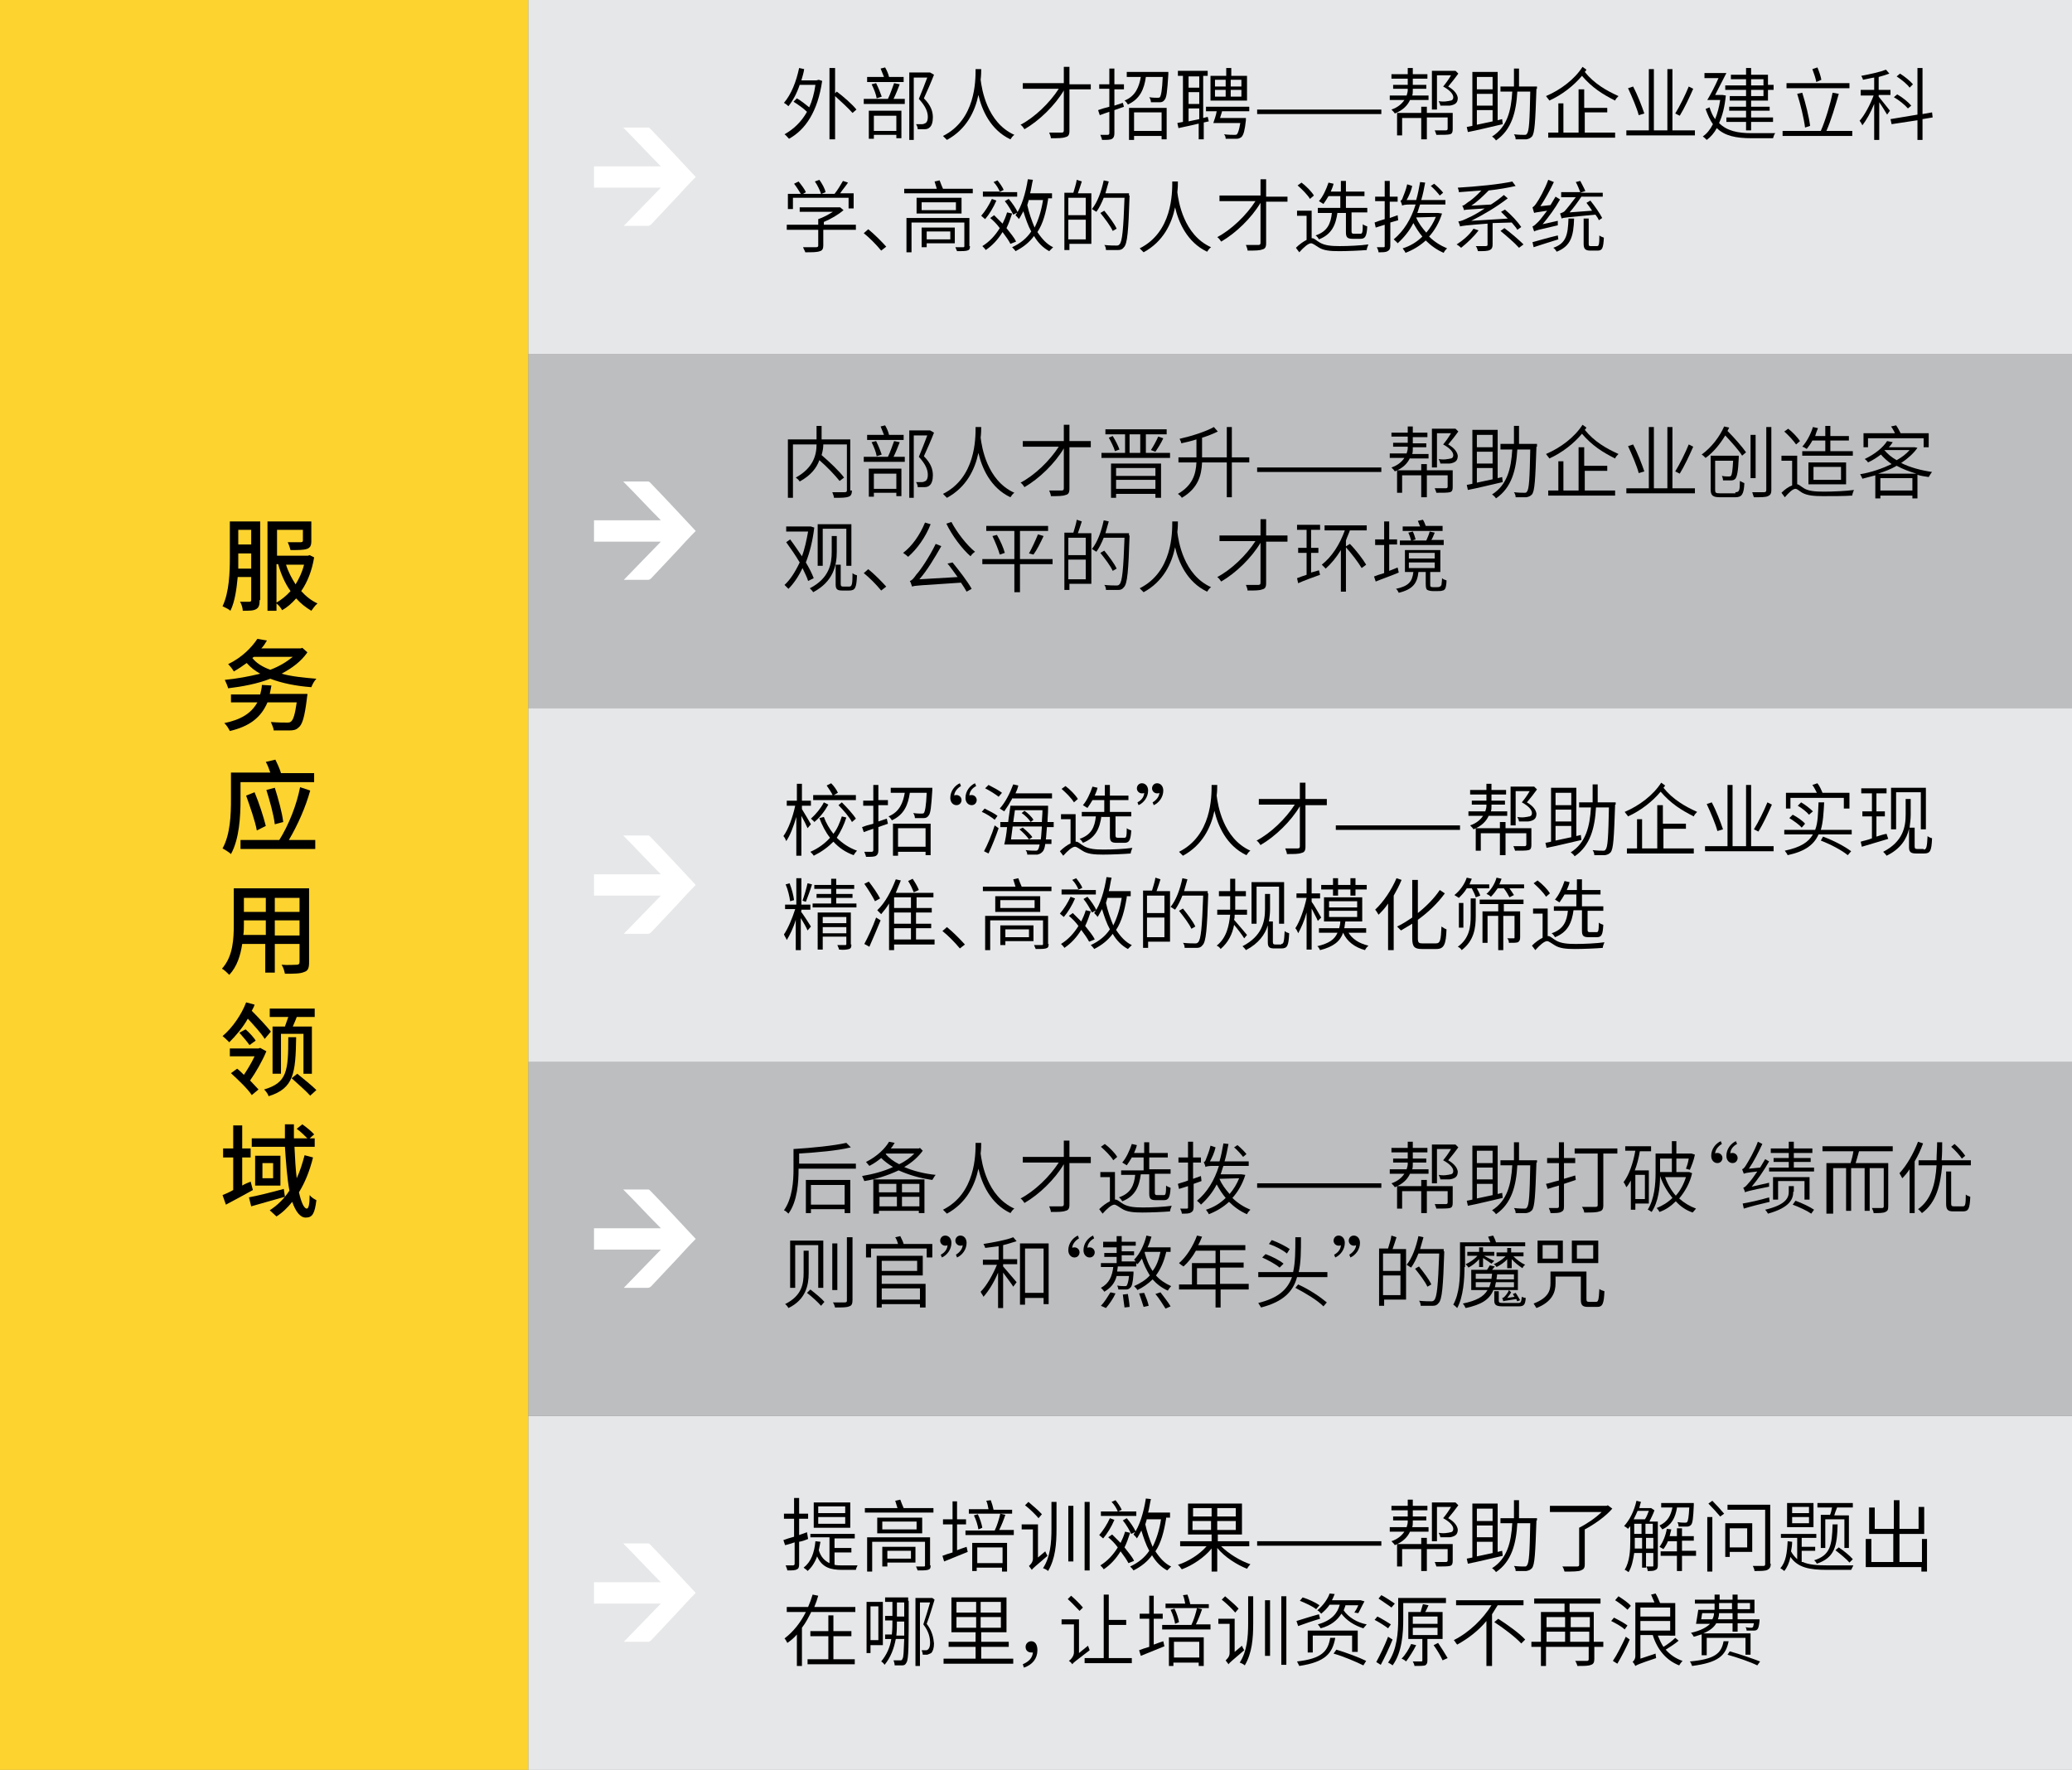
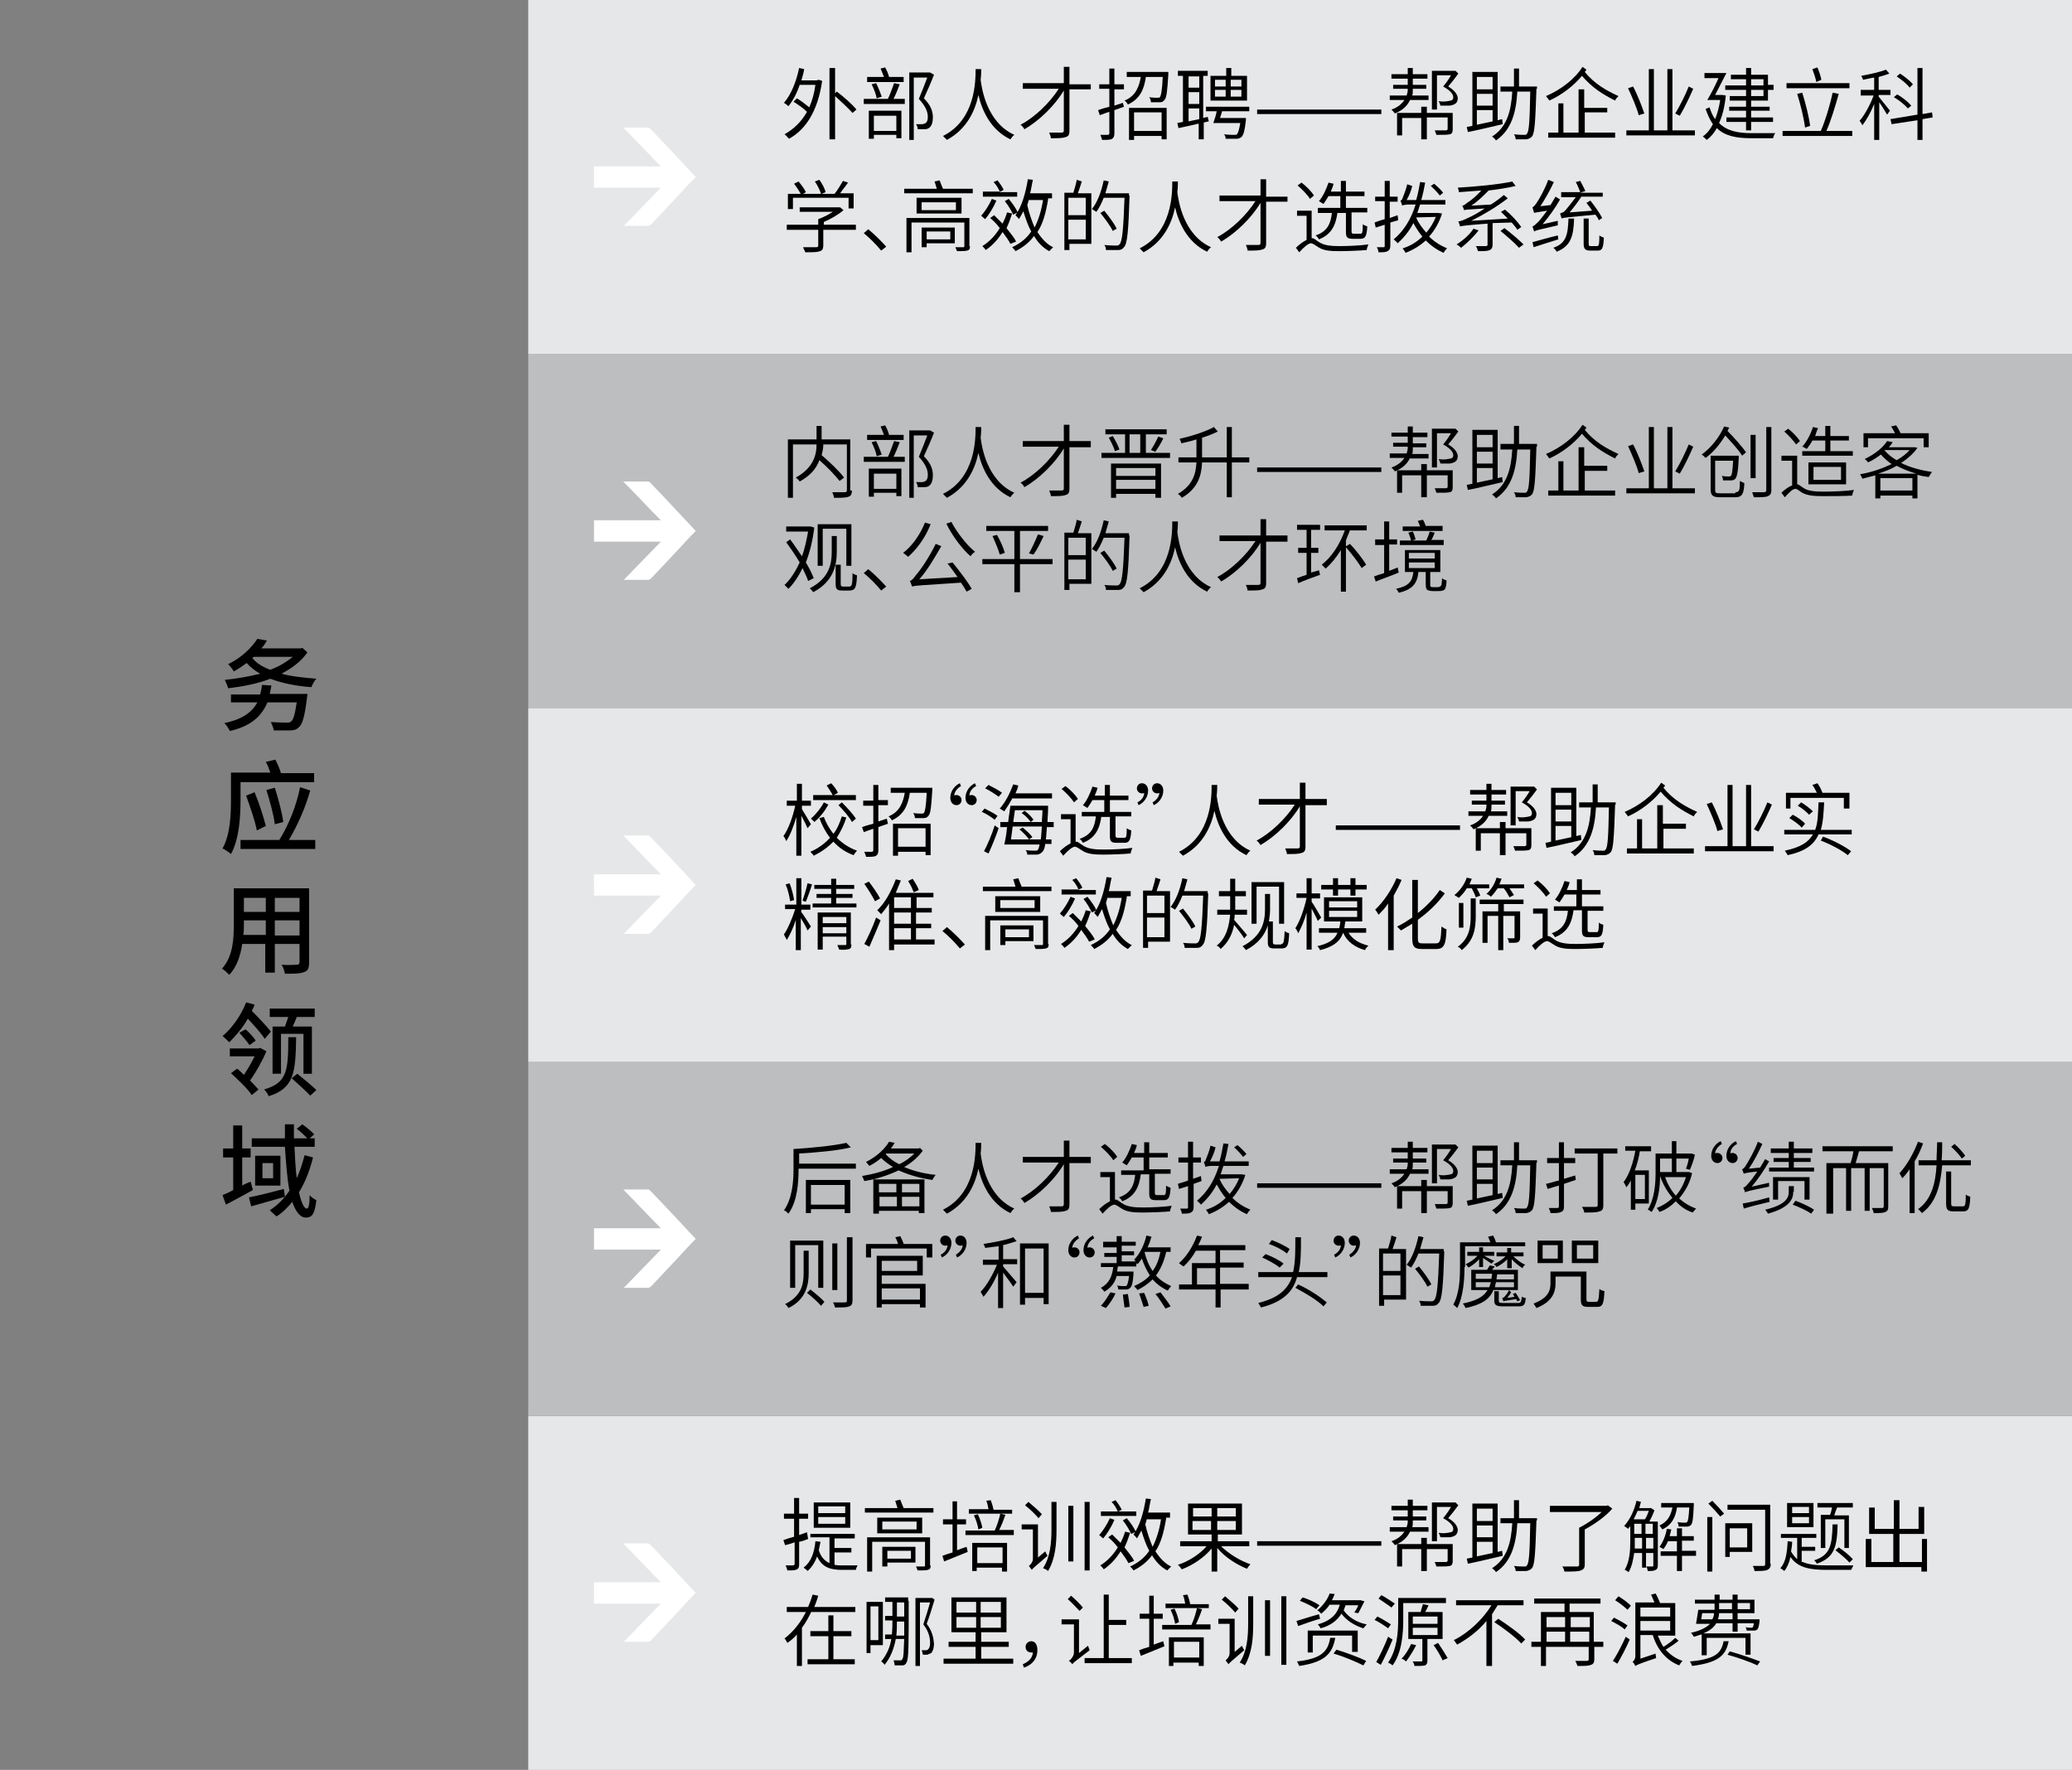
<svg xmlns="http://www.w3.org/2000/svg" version="1.1" id="Layer_1" x="0px" y="0px" viewBox="0 0 368.7 315" enable-background="new 0 0 368.7 315" xml:space="preserve">
  <rect x="0" y="0" width="368.7" height="315" fill="#808080" stroke="none" />
  <rect x="94" y="252" fill="#E6E7E8" width="274.7" height="63" />
  <rect x="94" y="189" fill="#BCBEC0" width="274.7" height="63" />
  <rect x="94" y="126" fill="#E6E7E8" width="274.7" height="63" />
  <rect x="94" y="63" fill="#BCBEC0" width="274.7" height="63" />
  <rect x="94" y="0" fill="#E6E7E8" width="274.7" height="63" />
-   <rect x="0" y="0" fill="#FDD32F" width="94" height="315" />
  <g>
-     <path d="M46.2,106.8c0,0.8-0.1,1.3-0.6,1.6c-0.5,0.3-1.2,0.3-2.4,0.3c0-0.4-0.2-1.2-0.5-1.6c0.7,0,1.5,0,1.7,0   c0.2,0,0.3-0.1,0.3-0.3v-4.1h-2.4c-0.2,2.1-0.5,4.4-1.3,6c-0.3-0.3-1-0.6-1.4-0.8c1.2-2.5,1.3-6.1,1.3-8.7v-6.4h5.4V106.8z    M44.7,101.1v-2.6h-2.3v0.8c0,0.6,0,1.2,0,1.9H44.7z M42.4,94.3v2.6h2.3v-2.6H42.4z M55.9,99.2c-0.4,2.4-1.2,4.4-2.3,6   c0.8,0.9,1.8,1.7,2.9,2.2c-0.4,0.3-0.8,0.9-1.1,1.3c-1-0.6-1.9-1.3-2.7-2.2c-0.8,0.9-1.6,1.6-2.5,2.1c-0.2-0.4-0.6-0.9-1-1.2v1.3   h-1.6V92.8h7.8v3.5c0,0.8-0.2,1.2-0.8,1.4c-0.6,0.2-1.6,0.2-2.9,0.2c-0.1-0.4-0.3-1-0.5-1.4c1,0,2,0,2.3,0c0.3,0,0.4-0.1,0.4-0.3   v-1.9h-4.6v4.6h5.5l0.3-0.1L55.9,99.2z M49.1,107.3c0.9-0.5,1.8-1.2,2.6-2.1c-1-1.4-1.7-3-2.2-4.8h-0.3V107.3z M50.9,100.5   c0.4,1.3,1,2.4,1.7,3.5c0.6-1,1.2-2.2,1.5-3.5H50.9z" />
    <path d="M54.7,116.1c-1.1,1.6-2.7,2.8-4.6,3.8c1.8,0.5,3.9,0.7,6.2,0.9c-0.4,0.4-0.7,1-0.9,1.5c-2.7-0.2-5.2-0.7-7.3-1.5   c-2.3,0.9-5,1.4-7.5,1.7c-0.1-0.4-0.4-1.1-0.6-1.5c2.1-0.2,4.3-0.6,6.3-1.1c-0.9-0.5-1.7-1.1-2.4-1.9c-0.7,0.5-1.4,1-2.3,1.5   c-0.2-0.4-0.7-1-1-1.3c2.5-1.2,4.2-3,5.2-4.5l1.7,0.3c-0.3,0.5-0.6,1-1,1.4h7l0.3-0.1L54.7,116.1z M54.7,123.7c0,0-0.1,0.5-0.1,0.7   c-0.4,3.2-0.8,4.6-1.5,5.1c-0.4,0.4-0.9,0.5-1.6,0.5c-0.6,0-1.7,0-2.8,0c0-0.4-0.3-1-0.5-1.5c1.2,0.1,2.4,0.1,2.8,0.1   c0.4,0,0.6,0,0.8-0.2c0.4-0.3,0.7-1.3,1-3.4h-5.2c-1.2,2.8-3.3,4.3-6.7,5.1c-0.2-0.4-0.6-1.1-1-1.4c2.9-0.6,4.8-1.7,5.9-3.7h-4.7   v-1.4h5.2c0.1-0.5,0.3-1.1,0.3-1.7l1.7,0.1c-0.1,0.5-0.2,1.1-0.3,1.5H54.7z M44.9,117.1c0.7,0.9,1.8,1.6,3.2,2.1   c1.6-0.6,2.9-1.4,4-2.3h-6.9L44.9,117.1z" />
    <path d="M42.8,139.1v3.3c0,2.8-0.2,6.9-1.7,9.6c-0.3-0.3-1.1-0.8-1.5-1c1.4-2.5,1.5-6.1,1.5-8.7v-4.8h7c-0.2-0.6-0.5-1.4-0.8-1.9   l1.7-0.4c0.4,0.8,0.8,1.7,1,2.4h5.9v1.6H42.8z M56.1,149.5v1.6H42.8v-1.6h6.9c1.7-2.7,3.1-6.3,3.7-9.4l1.8,0.6   c-0.8,2.9-2.2,6.1-3.8,8.8H56.1z M45.7,147.8c-0.3-1.7-1.2-4.2-1.9-6.2l1.5-0.6c0.8,1.9,1.6,4.4,2,6L45.7,147.8z M48.9,146.7   c-0.2-1.7-0.9-4.2-1.5-6.1l1.5-0.4c0.6,1.9,1.3,4.4,1.5,6.1L48.9,146.7z" />
    <path d="M55,171.3c0,1-0.2,1.5-0.9,1.7c-0.7,0.3-1.7,0.3-3.4,0.3c-0.1-0.5-0.3-1.2-0.6-1.6c1.2,0.1,2.3,0,2.7,0   c0.3,0,0.5-0.1,0.5-0.5v-3.2h-4.4v5.1h-1.7v-5.1h-4.1c-0.3,2-0.9,4-2.3,5.5c-0.3-0.3-0.9-0.9-1.3-1.1c2-2.2,2.1-5.4,2.1-7.9v-6.4   H55V171.3z M47.3,166.5v-2.7h-3.9v0.7c0,0.6,0,1.3-0.1,1.9H47.3z M43.4,159.8v2.5h3.9v-2.5H43.4z M53.3,159.8h-4.4v2.5h4.4V159.8z    M53.3,166.5v-2.7h-4.4v2.7H53.3z" />
    <path d="M47.1,184.9c-0.6-1-1.9-2.4-3-3.6c-0.9,1.6-2.1,3-3.3,4.2c-0.3-0.3-0.8-0.8-1.2-1.1c1.8-1.5,3.4-3.9,4.2-6l1.5,0.4   c-0.1,0.4-0.3,0.7-0.5,1.1c1.2,1.2,2.7,2.8,3.4,3.7L47.1,184.9z M47.4,187.1c-0.7,1.7-1.9,3.8-2.9,5.2c0.6,0.6,1.1,1.2,1.5,1.6   l-1.2,1c-0.7-1.1-2.4-2.7-3.7-3.9l1.1-0.8c0.4,0.3,0.8,0.7,1.2,1.1c0.6-0.9,1.4-2.2,1.9-3.3h-4.4v-1.4H46l0.3-0.1L47.4,187.1z    M43.7,183.2c0.7,0.6,1.5,1.5,1.8,2l-1.1,0.8c-0.4-0.6-1.2-1.5-1.8-2.2L43.7,183.2z M52.7,184.6c-0.1,6.4-0.4,9.1-4.9,10.5   c-0.1-0.4-0.5-0.9-0.8-1.2c4.1-1.2,4.3-3.3,4.3-9.3H52.7z M50.7,182.7c0.2-0.5,0.4-1.2,0.6-1.7H48v-1.5h8v1.5h-3.2   c-0.2,0.6-0.5,1.2-0.7,1.7h3.4v8.4H54v-7.1H50v7.1h-1.5v-8.4H50.7z M52.9,191.1c1.1,0.9,2.6,2.1,3.4,2.9l-1.1,1   c-0.7-0.8-2.2-2.1-3.3-3.1L52.9,191.1z" />
    <path d="M45,211.8c-1.6,0.9-3.3,1.8-4.8,2.6l-0.6-1.7c0.5-0.2,1.2-0.5,1.9-0.9V206h-1.8v-1.6h1.8v-4.1h1.6v4.1h1.5v1.6h-1.5v5   c0.5-0.3,1-0.5,1.5-0.7L45,211.8z M50.7,213c-2.1,0.6-4.3,1.2-6,1.7l-0.4-1.6c1.6-0.3,4-0.9,6.2-1.5L50.7,213z M55.7,206   c-0.6,2.4-1.4,4.4-2.5,6.2c0.4,1.8,0.9,2.9,1.4,2.9c0.3,0,0.5-0.7,0.5-2.4c0.3,0.4,0.8,0.7,1.2,0.9c-0.3,2.4-0.7,3.1-1.9,3.1   c-1,0-1.8-1.1-2.4-2.8c-0.8,1-1.7,1.9-2.8,2.6c-0.3-0.3-0.9-0.8-1.2-1.1c1.4-0.9,2.6-2.1,3.5-3.5c-0.4-2.1-0.6-4.9-0.8-7.8h-5.9   v-1.5h5.9c0-0.8,0-1.7,0-2.5h1.6c0,0.9,0,1.7,0,2.5h2.4c-0.5-0.5-1.2-1.2-1.9-1.7l1-0.8c0.7,0.5,1.7,1.3,2.1,1.8l-0.8,0.7H56v1.5   h-3.6c0.1,2.1,0.2,4,0.4,5.6c0.6-1.3,1-2.6,1.4-4.1L55.7,206z M49.9,205.7v5.3h-4.5v-5.3H49.9z M48.6,207h-1.9v2.7h1.9V207z" />
  </g>
  <path fill="#FFFFFF" d="M117.6,29.6c-2.3-2.3-4.4-4.6-6.7-6.9c1.6,0,3.1,0,4.5,0c0.1,0,0.3,0.2,0.4,0.3c2.7,2.8,5.3,5.6,8,8.5  c-1.1,1.1-2.1,2.2-3.2,3.4c-1.6,1.7-3.2,3.4-4.7,5c-0.2,0.2-0.4,0.3-0.6,0.3c-1.4,0-2.8,0-4.3,0c2.2-2.3,4.4-4.5,6.6-6.8  c-4,0-7.9,0-11.9,0c0-1.3,0-2.6,0-3.8C109.6,29.6,113.5,29.6,117.6,29.6z" />
  <path fill="#FFFFFF" d="M117.6,92.6c-2.3-2.3-4.4-4.6-6.7-6.9c1.6,0,3.1,0,4.5,0c0.1,0,0.3,0.2,0.4,0.3c2.7,2.8,5.3,5.6,8,8.5  c-1.1,1.1-2.1,2.2-3.2,3.4c-1.6,1.7-3.2,3.4-4.7,5c-0.2,0.2-0.4,0.3-0.6,0.3c-1.4,0-2.8,0-4.3,0c2.2-2.3,4.4-4.5,6.6-6.8  c-4,0-7.9,0-11.9,0c0-1.3,0-2.6,0-3.8C109.6,92.6,113.5,92.6,117.6,92.6z" />
  <path fill="#FFFFFF" d="M117.6,155.6c-2.3-2.3-4.4-4.6-6.7-6.9c1.6,0,3.1,0,4.5,0c0.1,0,0.3,0.2,0.4,0.3c2.7,2.8,5.3,5.6,8,8.5  c-1.1,1.1-2.1,2.2-3.2,3.4c-1.6,1.7-3.2,3.4-4.7,5c-0.2,0.2-0.4,0.3-0.6,0.3c-1.4,0-2.8,0-4.3,0c2.2-2.3,4.4-4.5,6.6-6.8  c-4,0-7.9,0-11.9,0c0-1.3,0-2.6,0-3.8C109.6,155.6,113.5,155.6,117.6,155.6z" />
  <path fill="#FFFFFF" d="M117.6,218.6c-2.3-2.3-4.4-4.6-6.7-6.9c1.6,0,3.1,0,4.5,0c0.1,0,0.3,0.2,0.4,0.3c2.7,2.8,5.3,5.6,8,8.5  c-1.1,1.1-2.1,2.2-3.2,3.4c-1.6,1.7-3.2,3.4-4.7,5c-0.2,0.2-0.4,0.3-0.6,0.3c-1.4,0-2.8,0-4.3,0c2.2-2.3,4.4-4.5,6.6-6.8  c-4,0-7.9,0-11.9,0c0-1.3,0-2.6,0-3.8C109.6,218.6,113.5,218.6,117.6,218.6z" />
  <path fill="#FFFFFF" d="M117.6,281.6c-2.3-2.3-4.4-4.6-6.7-6.9c1.6,0,3.1,0,4.5,0c0.1,0,0.3,0.2,0.4,0.3c2.7,2.8,5.3,5.6,8,8.5  c-1.1,1.1-2.1,2.2-3.2,3.4c-1.6,1.7-3.2,3.4-4.7,5c-0.2,0.2-0.4,0.3-0.6,0.3c-1.4,0-2.8,0-4.3,0c2.2-2.3,4.4-4.5,6.6-6.8  c-4,0-7.9,0-11.9,0c0-1.3,0-2.6,0-3.8C109.6,281.6,113.5,281.6,117.6,281.6z" />
  <g>
    <path d="M145.7,14.2l0.6,0.2c-0.8,5.5-3,8.7-5.9,10.3c-0.2-0.2-0.5-0.6-0.8-0.8c1.6-0.9,3-2.2,4-4c-0.6-0.6-1.6-1.3-2.4-1.8   l0.6-0.6c0.7,0.4,1.6,1.1,2.2,1.6c0.5-1.1,0.9-2.5,1.1-4h-2.8c-0.5,1.5-1.2,2.8-2,3.8c-0.2-0.2-0.6-0.5-0.8-0.6   c1.3-1.5,2.2-3.8,2.7-6.2l0.9,0.2c-0.1,0.7-0.3,1.3-0.5,2h2.7L145.7,14.2z M148.9,16.3c1.2,0.9,2.8,2.3,3.5,3.2l-0.7,0.6   c-0.7-0.8-2-2-3.1-3v7.7h-1V12.1h1v4.5L148.9,16.3z" />
    <path d="M160.1,15c-0.3,0.8-0.7,1.8-1.1,2.6h2v0.9h-7.3v-0.9h4.3c0.4-0.8,0.8-2,1.1-2.8L160.1,15z M160.8,14.6h-6.5v-0.9h3   c-0.2-0.5-0.4-1-0.6-1.5l0.8-0.2c0.3,0.5,0.6,1.2,0.7,1.7h2.6V14.6z M154.6,19.7h5.8v4.9h-0.9v-0.6h-4v0.7h-0.9V19.7z M156,17.5   c-0.1-0.7-0.5-1.7-0.9-2.5l0.8-0.2c0.4,0.8,0.8,1.8,1,2.4L156,17.5z M155.5,20.6v2.7h4v-2.7H155.5z M166.2,13.3   c-0.5,1.3-1.2,2.9-1.8,4.2c1.3,1.3,1.6,2.4,1.6,3.4c0,0.8-0.2,1.5-0.6,1.8c-0.2,0.2-0.5,0.3-0.9,0.3c-0.4,0-0.8,0-1.2,0   c0-0.3-0.1-0.6-0.3-0.9c0.4,0,0.9,0,1.1,0c0.2,0,0.4-0.1,0.6-0.2c0.3-0.2,0.4-0.6,0.4-1.1c0-0.9-0.4-1.9-1.6-3.2   c0.5-1.2,1.1-2.7,1.5-3.8h-2.4v11.1h-0.8v-12h3.6l0.1,0L166.2,13.3z" />
    <path d="M174.6,12.2c0,0.5,0,1.2-0.1,2c0.2,1.6,1.1,7.6,6,9.8c-0.3,0.2-0.5,0.5-0.7,0.8c-3.6-1.7-5.1-5.3-5.7-7.9   c-0.6,2.9-2.1,6.1-5.6,8c-0.2-0.2-0.5-0.5-0.7-0.7c5.8-2.9,5.8-9.8,5.8-11.9H174.6z" />
    <path d="M194.1,15.9h-3.8v7.4c0,0.7-0.2,1-0.7,1.1c-0.5,0.2-1.3,0.2-2.6,0.2c0-0.3-0.2-0.7-0.3-1c1,0,2,0,2.2,0   c0.3,0,0.4-0.1,0.4-0.4v-7.1c-1.6,2.7-4.4,5.4-7,6.9c-0.2-0.3-0.4-0.6-0.7-0.8c2.5-1.3,5.2-3.9,6.8-6.4H182v-1h7.3v-2.9h1V15h3.8   V15.9z" />
    <path d="M198.3,15h1.7v0.9h-1.7v2.9l1.5-0.5L200,19l-1.7,0.6v4.1c0,0.5-0.1,0.8-0.4,1c-0.3,0.2-0.9,0.2-1.8,0.2   c0-0.2-0.2-0.6-0.3-0.9c0.6,0,1.2,0,1.3,0c0.2,0,0.3-0.1,0.3-0.3v-3.8c-0.6,0.2-1.2,0.4-1.7,0.6l-0.3-0.9c0.5-0.2,1.2-0.4,2-0.6   v-3.2h-1.8V15h1.8v-2.8h0.9V15z M207.9,12.8c0,0,0,0.3,0,0.4c-0.2,3.1-0.3,4.2-0.7,4.6c-0.2,0.3-0.5,0.4-0.8,0.4c-0.3,0-1,0-1.6,0   c0-0.3-0.1-0.6-0.3-0.9c0.6,0.1,1.2,0.1,1.4,0.1c0.2,0,0.4,0,0.5-0.1c0.2-0.3,0.4-1.2,0.5-3.6h-3c-0.3,2.1-1,3.9-3.2,4.9   c-0.1-0.2-0.4-0.6-0.6-0.7c2-0.8,2.6-2.5,2.9-4.2h-2.5v-0.9H207.9z M200.9,19.2h6.7v5.6h-0.9v-0.6h-4.9v0.7h-0.9V19.2z M201.8,20   v3.3h4.9V20H201.8z" />
    <path d="M215.1,21.6l-0.9,0.2v3h-0.9V22c-1.3,0.3-2.6,0.6-3.6,0.8l-0.2-0.9c0.3-0.1,0.6-0.1,1-0.2v-8.2h-0.9v-0.9h5.3v0.9h-0.8V21   l0.8-0.2L215.1,21.6z M211.5,13.6v2h1.9v-2H211.5z M211.5,18.5h1.9v-2.1h-1.9V18.5z M211.5,21.6c0.6-0.1,1.3-0.3,1.9-0.4v-1.9h-1.9   V21.6z M217.5,19.7c-0.1,0.4-0.3,0.9-0.4,1.3h4.6c0,0,0,0.3,0,0.4c-0.2,1.8-0.4,2.6-0.8,3c-0.3,0.2-0.5,0.3-0.9,0.3   c-0.4,0-1.1,0-1.9,0c0-0.3-0.1-0.6-0.3-0.8c0.8,0.1,1.5,0.1,1.8,0.1c0.3,0,0.4,0,0.5-0.1c0.2-0.2,0.4-0.8,0.6-2h-4.8   c0.2-0.6,0.5-1.4,0.6-2.1h-1.9v-0.8h7.7v0.8H217.5z M221.8,17.9h-6.4v-4.4h2.8v-1.4h0.9v1.4h2.8V17.9z M216.2,15.4h1.9v-1.2h-1.9   V15.4z M216.2,17.2h1.9V16h-1.9V17.2z M220.9,14.2H219v1.2h1.9V14.2z M220.9,16H219v1.2h1.9V16z" />
    <path d="M223.7,19.5h22.1v0.8h-22.1V19.5z" />
    <path d="M250.9,17.8c-0.4,0.9-1.2,1.8-2.7,2.4c-0.1-0.2-0.4-0.5-0.6-0.7c1.2-0.4,1.9-1.1,2.3-1.7h-2.6V17h3   c0.1-0.3,0.2-0.7,0.2-0.9v-0.3h-2.6v-0.7h2.6V14h-2.9v-0.8h2.9v-1.1h0.9v1.1h2.6V14h-2.6v1.1h2.4v0.7h-2.4v0.3c0,0.3,0,0.6-0.1,0.9   h2.9v0.8H250.9z M258.5,23c0,0.5-0.1,0.8-0.5,0.9c-0.4,0.1-1.2,0.1-2.4,0.1c-0.1-0.3-0.2-0.6-0.3-0.8c0.9,0,1.8,0,2,0   c0.2,0,0.3-0.1,0.3-0.3v-2h-3.7v3.9h-1V21h-3.4v3.1h-0.9v-4h4.3V19h1v1.1h4.6V23z M259.5,13.1c-0.5,0.7-1.2,1.6-1.8,2.3   c1.2,0.7,1.6,1.4,1.7,2c0,0.6-0.2,1-0.7,1.2c-0.2,0.1-0.6,0.2-0.8,0.2c-0.5,0-1.1,0-1.6,0c0-0.2-0.2-0.6-0.3-0.8   c0.6,0.1,1.1,0.1,1.6,0c0.2,0,0.4-0.1,0.6-0.1c0.3-0.1,0.4-0.3,0.4-0.6c0-0.5-0.5-1.2-1.8-1.9c0.5-0.6,1-1.3,1.4-2h-2.5v6.1h-0.9   v-6.9h4l0.2,0L259.5,13.1z" />
    <path d="M267.4,22.1c-2.2,0.5-4.6,1.1-6.2,1.4l-0.2-0.9l1-0.2v-9.6h4.5v8.6l0.8-0.2L267.4,22.1z M262.8,13.7v2.2h2.8v-2.2H262.8z    M265.6,16.7h-2.8v2.1h2.8V16.7z M262.8,22.2c0.9-0.2,1.8-0.4,2.8-0.6v-2h-2.8V22.2z M273.4,15.8c-0.2,5.9-0.3,7.9-0.8,8.5   c-0.3,0.3-0.5,0.4-1,0.5c-0.4,0-1.2,0-1.9,0c0-0.3-0.1-0.6-0.3-0.9c0.8,0.1,1.6,0.1,1.8,0.1c0.3,0,0.4,0,0.5-0.2   c0.4-0.4,0.5-2.3,0.6-7.5h-2.3c-0.2,3.6-1,6.8-3.8,8.7c-0.1-0.2-0.4-0.5-0.7-0.7c2.7-1.7,3.4-4.6,3.6-8H267v-0.9h2.4   c0-1.1,0-2.1,0-3.2h0.9c0,1.1,0,2.1,0,3.2h3.2V15.8z" />
    <path d="M282.3,12.4c-0.1,0.2-0.2,0.3-0.3,0.4c1.7,2.1,3.8,3.3,6,4.3c-0.2,0.2-0.5,0.5-0.6,0.8c-2.2-1.1-4.1-2.3-5.9-4.4   c-1.5,1.8-3.6,3.4-5.8,4.4c-0.1-0.2-0.4-0.5-0.6-0.8c2.6-1.1,5.1-3,6.5-5.2L282.3,12.4z M282,23.6h5.4v0.9h-11.9v-0.9h1.8v-5.2h0.9   v5.2h2.7v-7.7h1v3.3h4.1V20H282V23.6z" />
    <path d="M301.6,23.2v0.9h-12.2v-0.9h4V12.3h0.9v10.9h2.4V12.3h0.9v10.9H301.6z M291.6,20.5c-0.3-1.2-1.2-3.3-1.9-4.8l0.9-0.3   c0.8,1.5,1.6,3.6,2,4.8L291.6,20.5z M301.3,15.8c-0.7,1.6-1.6,3.5-2.4,4.8l-0.8-0.4c0.8-1.3,1.8-3.3,2.4-4.8L301.3,15.8z" />
    <path d="M307.1,17c-0.2,2-0.6,3.6-1.2,4.9c1.4,1.4,3.3,1.8,5.8,1.8c0.5,0,3.6,0,4.2,0c-0.2,0.2-0.3,0.6-0.4,0.9h-3.9   c-2.6,0-4.7-0.4-6.1-1.8c-0.5,0.9-1.1,1.6-1.8,2.1c-0.2-0.2-0.5-0.5-0.7-0.6c0.7-0.5,1.3-1.2,1.8-2.2c-0.5-0.7-0.9-1.6-1.3-2.7   l0.7-0.3c0.3,0.9,0.6,1.6,1,2.1c0.4-1,0.7-2.1,0.9-3.4h-2.3c0.6-1,1.4-2.5,2-3.9h-2.5V13h3.9c-0.6,1.2-1.4,2.7-2,3.9h1.1l0.2,0   L307.1,17z M310.7,14.1H308v-0.8h2.7v-1.2h0.9v1.2h3v1.8h1V16h-1v1.9h-3V19h3.3v0.7h-3.3v1.2h3.9v0.8h-3.9v1.5h-0.9v-1.5h-3.5v-0.8   h3.5v-1.2h-3V19h3v-1.1h-2.9v-0.8h2.9V16H307v-0.8h3.7V14.1z M311.6,14.1v1.1h2.2v-1.1H311.6z M313.8,16h-2.2v1.1h2.2V16z" />
    <path d="M329.6,23.3v0.9h-12.4v-0.9h6.8c0.8-1.8,1.7-4.8,2.1-6.8l1.1,0.2c-0.6,2.1-1.4,4.8-2.2,6.6H329.6z M329.1,15.7h-11.2v-0.9   h11.2V15.7z M321.2,22.7c-0.2-1.6-0.8-4.1-1.4-6l0.9-0.2c0.6,1.9,1.2,4.3,1.4,5.9L321.2,22.7z M323.2,14.6   c-0.1-0.6-0.4-1.5-0.7-2.3l0.9-0.3c0.3,0.7,0.6,1.6,0.7,2.2L323.2,14.6z" />
    <path d="M335.8,20.4c-0.3-0.5-0.9-1.5-1.4-2.2v6.7h-0.9v-6.4c-0.6,1.5-1.4,2.9-2.1,3.8c-0.1-0.2-0.3-0.6-0.5-0.8   c0.9-1,1.9-2.9,2.5-4.5h-2.3V16h2.4v-2.2c-0.7,0.1-1.4,0.3-2,0.4c0-0.2-0.2-0.5-0.3-0.7c1.6-0.3,3.4-0.7,4.4-1.1l0.6,0.7   c-0.5,0.2-1.2,0.4-1.9,0.6V16h2.1v0.9h-2.1v0.3c0.4,0.5,1.7,2.1,2,2.5L335.8,20.4z M342.1,21.2v3.7h-0.9v-3.5l-4.6,0.7l-0.2-0.9   l4.8-0.8v-8.3h0.9v8.2l1.7-0.3l0.1,0.9L342.1,21.2z M339.5,19.3c-0.5-0.6-1.6-1.5-2.5-2l0.6-0.5c0.9,0.5,2,1.4,2.5,2L339.5,19.3z    M339.8,15.6c-0.4-0.6-1.4-1.4-2.3-2l0.6-0.5c0.8,0.5,1.8,1.3,2.3,1.9L339.8,15.6z" />
    <path d="M152.2,40.9h-5.7v2.8c0,0.6-0.2,0.9-0.6,1c-0.5,0.2-1.3,0.2-2.6,0.2c-0.1-0.3-0.3-0.6-0.4-0.9c1.1,0,2,0,2.3,0   c0.3,0,0.4-0.1,0.4-0.3v-2.8h-5.6V40h5.6v-1c0.9-0.3,1.8-0.8,2.6-1.3h-5.9v-0.8h7l0.2,0l0.6,0.5c-0.9,0.8-2.3,1.6-3.5,2.1V40h5.7   V40.9z M141.1,37.2h-0.9v-2.7h2.3c-0.3-0.5-0.8-1.3-1.2-1.8l0.8-0.4c0.5,0.6,1.1,1.4,1.3,1.9l-0.5,0.3h3.2   c-0.2-0.6-0.6-1.5-1.1-2.2l0.8-0.3c0.5,0.7,1,1.6,1.1,2.2l-0.7,0.3h2.3c0.5-0.6,1.1-1.6,1.5-2.3l0.9,0.3c-0.4,0.6-1,1.3-1.4,1.9   h2.4v2.7H151v-1.9h-9.9V37.2z" />
    <path d="M156.8,44.6c-0.9-1.1-2.1-2.3-3.1-3.1l0.8-0.7c1,0.8,2.3,2.1,3.2,3.1L156.8,44.6z" />
    <path d="M173.1,33.6v0.8h-12.2v-0.8h5.8c-0.1-0.4-0.3-0.9-0.4-1.3l0.9-0.2c0.2,0.5,0.4,1.1,0.6,1.5H173.1z M172.6,43.8   c0,0.5-0.1,0.7-0.5,0.8c-0.4,0.1-0.9,0.1-1.8,0.1c-0.1-0.2-0.2-0.5-0.3-0.7c0.6,0,1.2,0,1.4,0c0.2,0,0.2-0.1,0.2-0.2v-4.2h-9.4v5.3   h-0.9v-6.1h11.2V43.8z M171.1,35.3V38h-8v-2.8H171.1z M170.1,36H164v1.4h6.1V36z M169.9,43.3h-5V44H164v-3.5h5.9V43.3z M164.9,41.2   v1.4h4.2v-1.4H164.9z" />
    <path d="M177.3,35.7c-0.5,1.2-1.3,2.5-2,3.3c-0.1-0.1-0.5-0.4-0.7-0.6c0.7-0.8,1.4-1.9,1.9-3L177.3,35.7z M179.8,43.4   c-0.3-0.6-0.8-1.3-1.4-2.1c-0.8,1.3-1.8,2.4-3,3.2c-0.1-0.2-0.4-0.5-0.6-0.7c1.3-0.8,2.3-1.9,3.1-3.2c-0.5-0.7-1.1-1.3-1.7-1.8   l0.7-0.5c0.5,0.5,1,1,1.5,1.5c0.3-0.6,0.6-1.3,0.8-2l0.9,0.2c-0.3,0.9-0.6,1.8-1,2.6c0.7,0.9,1.4,1.7,1.7,2.4L179.8,43.4z    M181.2,35h-6.3v-0.9h3c-0.2-0.5-0.6-1.2-1.1-1.7l0.7-0.3c0.4,0.5,0.9,1.2,1.1,1.7l-0.8,0.4h3.2V35z M180.3,38.2   c-0.3-0.6-0.9-1.7-1.5-2.4l0.7-0.4c0.6,0.7,1.3,1.7,1.6,2.4L180.3,38.2z M186.5,35.5c-0.4,2.4-0.9,4.3-1.9,5.8   c0.8,1.2,1.7,2.2,2.8,2.7c-0.2,0.2-0.5,0.5-0.7,0.7c-1.1-0.6-2-1.5-2.7-2.7c-0.8,1.1-1.9,2-3.3,2.7c-0.1-0.2-0.4-0.5-0.6-0.7   c1.5-0.7,2.6-1.6,3.4-2.8c-0.6-1.1-1-2.3-1.4-3.6c-0.3,0.5-0.5,1-0.8,1.4c-0.1-0.2-0.4-0.5-0.6-0.7c1.1-1.5,1.8-3.9,2.2-6.4   l0.9,0.1c-0.2,0.8-0.3,1.7-0.5,2.4h3.9v0.9H186.5z M183.1,35.5c-0.1,0.3-0.2,0.7-0.3,1c0.3,1.4,0.8,2.8,1.3,4   c0.7-1.4,1.2-3,1.5-4.9H183.1z" />
    <path d="M192.5,32.3c-0.2,0.7-0.5,1.5-0.7,2.1h2.4v9h-3.9v1.1h-0.9V34.3h1.6c0.2-0.7,0.5-1.6,0.6-2.3L192.5,32.3z M193.2,35.2h-3.1   v3.1h3.1V35.2z M193.2,42.6v-3.5h-3.1v3.5H193.2z M201,34.8c-0.2,6.4-0.4,8.6-1,9.2c-0.3,0.4-0.6,0.5-1.1,0.5c-0.5,0-1.3,0-2.1,0   c0-0.3-0.1-0.7-0.3-0.9c0.9,0.1,1.8,0.1,2.1,0.1c0.3,0,0.4,0,0.6-0.2c0.5-0.5,0.7-2.6,0.9-8.3h-3.7c-0.4,1-0.8,1.8-1.3,2.5   c-0.2-0.1-0.6-0.4-0.8-0.5c1-1.2,1.7-3.2,2.1-5.1l0.9,0.2c-0.2,0.7-0.4,1.4-0.6,2.1h4.2V34.8z M198,41.1c-0.4-0.9-1.4-2.2-2.2-3.2   l0.7-0.4c0.8,1,1.8,2.3,2.2,3.2L198,41.1z" />
    <path d="M209.6,32.2c0,0.5,0,1.2-0.1,2c0.2,1.6,1.1,7.6,6,9.8c-0.3,0.2-0.5,0.5-0.7,0.8c-3.6-1.7-5.1-5.3-5.7-7.9   c-0.6,2.9-2.1,6.1-5.6,8c-0.2-0.2-0.5-0.5-0.7-0.7c5.8-2.9,5.8-9.8,5.8-11.9H209.6z" />
    <path d="M229.1,35.9h-3.8v7.4c0,0.7-0.2,1-0.7,1.1c-0.5,0.2-1.3,0.2-2.6,0.2c0-0.3-0.2-0.7-0.3-1c1,0,2,0,2.2,0   c0.3,0,0.4-0.1,0.4-0.4v-7.1c-1.6,2.7-4.4,5.4-7,6.9c-0.2-0.3-0.4-0.6-0.7-0.8c2.5-1.3,5.2-3.9,6.8-6.4H217v-1h7.3v-2.9h1V35h3.8   V35.9z" />
    <path d="M233.5,42.4c0.4,0,0.7,0.4,1.4,0.8c0.9,0.5,2,0.6,3.5,0.6c1.6,0,3.7-0.1,5.1-0.3c-0.1,0.3-0.3,0.7-0.3,1   c-1.1,0.1-3.5,0.2-4.9,0.2c-1.6,0-2.8-0.1-3.7-0.7c-0.5-0.3-1-0.7-1.3-0.7c-0.5,0-1.3,0.7-2.1,1.6l-0.6-0.8   c0.6-0.6,1.3-1.1,1.9-1.4v-4.3h-1.7v-0.9h2.6V42.4z M233.1,35.4c-0.4-0.7-1.4-1.7-2.2-2.4l0.7-0.5c0.8,0.6,1.8,1.6,2.2,2.3   L233.1,35.4z M238,37.8c-0.3,2.2-1,3.9-3.3,4.8c-0.1-0.2-0.4-0.6-0.6-0.7c2.1-0.7,2.7-2.1,2.9-4h-2.5V37h4v-2.1h-2.1   c-0.3,0.5-0.6,1-0.9,1.4c-0.2-0.1-0.6-0.4-0.8-0.5c0.7-0.8,1.3-2.1,1.7-3.3l0.9,0.2c-0.1,0.5-0.3,0.9-0.5,1.4h1.8v-1.9h0.9v1.9h3.3   v0.8h-3.3V37h3.8v0.8h-2.8v3.4c0,0.3,0.1,0.4,0.4,0.4h1.2c0.3,0,0.4-0.2,0.4-1.7c0.2,0.2,0.6,0.3,0.8,0.4c-0.1,1.8-0.4,2.2-1.2,2.2   h-1.4c-1,0-1.2-0.3-1.2-1.2v-3.4H238z" />
    <path d="M247.4,39.6v4.1c0,0.5-0.1,0.8-0.5,1c-0.3,0.2-0.8,0.2-1.6,0.2c0-0.3-0.2-0.7-0.3-0.9c0.6,0,1.1,0,1.2,0   c0.2,0,0.2-0.1,0.2-0.2v-3.8l-1.6,0.5l-0.2-0.9c0.5-0.2,1.1-0.4,1.8-0.6v-3.2h-1.7V35h1.7v-2.8h0.9V35h1.4v0.9h-1.4v2.9l1.4-0.5   l0.1,0.9L247.4,39.6z M256.6,38c-0.5,1.6-1.3,3-2.3,4.1c0.9,0.9,2,1.6,3.2,2.1c-0.2,0.2-0.5,0.5-0.6,0.8c-1.2-0.5-2.3-1.3-3.2-2.2   c-1.1,1-2.3,1.7-3.6,2.2c-0.1-0.3-0.4-0.6-0.5-0.8c1.3-0.4,2.5-1.1,3.5-2.1c-0.6-0.7-1.1-1.5-1.6-2.4c-0.7,1.4-1.7,2.6-2.8,3.6   c-0.1-0.2-0.5-0.5-0.7-0.7c1.8-1.5,3.1-3.6,3.9-6.2h-1.1c-0.7,0-1.2,0.1-1.3,0.2c0-0.2-0.2-0.6-0.3-0.9c0.2,0,0.3-0.2,0.4-0.5   c0.1-0.3,0.6-1.4,0.8-2.4l0.9,0.3c-0.2,0.9-0.6,1.8-1,2.5h1.7c0.3-1,0.5-2.1,0.7-3.2l0.9,0.1c-0.2,1.1-0.4,2.1-0.7,3.1h4.3l0,0.8   h-4.5c-0.2,0.5-0.3,1-0.5,1.5h3.5l0.2,0L256.6,38z M252,38.7c0.4,1,1.1,1.9,1.8,2.7c0.7-0.8,1.3-1.8,1.7-2.8L252,38.7L252,38.7z    M256.2,34.8c-0.3-0.4-1-1.2-1.6-1.7l0.6-0.4c0.6,0.5,1.3,1.2,1.6,1.6L256.2,34.8z" />
    <path d="M263.1,41c-0.8,1.1-2.1,2.3-3.1,3.1c-0.2-0.2-0.6-0.5-0.8-0.6c1.1-0.7,2.3-1.7,3-2.8L263.1,41z M265.6,39.7v3.8   c0,0.5-0.1,0.8-0.5,1c-0.4,0.2-1.1,0.2-2.1,0.2c-0.1-0.3-0.2-0.7-0.4-0.9c0.9,0,1.6,0,1.8,0c0.2,0,0.3-0.1,0.3-0.2v-3.8   c-4,0.3-4.5,0.4-4.9,0.5c0-0.2-0.2-0.6-0.3-0.9c0.4,0,1.1-0.3,1.9-0.7c0.5-0.2,1.6-0.8,2.8-1.6c-3,0.2-3.4,0.2-3.7,0.3   c0-0.2-0.2-0.6-0.3-0.8c0.3,0,0.6-0.3,1-0.6c0.4-0.2,1.5-1.1,2.4-2.1c-1.3,0.1-2.7,0.2-4,0.3c0-0.2-0.1-0.6-0.2-0.8   c3.4-0.2,7.5-0.6,9.7-1.1l0.6,0.8c-1.3,0.3-3,0.6-4.8,0.8c-1,1-2,2-3.1,2.7l3.5-0.2c0.8-0.5,1.6-1.1,2.3-1.7l0.7,0.6   c-2.1,1.6-4.3,2.9-6.5,4l6.5-0.4c-0.4-0.4-0.8-0.8-1.2-1.2l0.7-0.4c1.1,0.9,2.3,2.2,2.9,3.1l-0.7,0.5c-0.2-0.4-0.6-0.8-1-1.3   L265.6,39.7z M267.7,40.6c1.2,0.9,2.6,2.1,3.4,2.9l-0.8,0.6c-0.7-0.8-2.2-2.1-3.3-3L267.7,40.6z" />
    <path d="M277.2,39.3c0,0.2,0,0.6,0,0.8c-3.5,0.8-3.9,0.9-4.2,1.1c-0.1-0.2-0.2-0.6-0.3-0.9c0.3-0.1,0.6-0.4,1.1-0.9   c0.3-0.3,0.8-1,1.5-1.9c-1.8,0.3-2.1,0.3-2.3,0.4c-0.1-0.2-0.2-0.7-0.3-1c0.2-0.1,0.5-0.4,0.8-0.9c0.3-0.4,1.4-2.3,2-4l1,0.4   c-0.7,1.5-1.6,3.1-2.4,4.3l1.8-0.2c0.3-0.5,0.6-1,0.9-1.5l0.8,0.5c-0.9,1.6-2,3.1-3.1,4.4L277.2,39.3z M277.3,42.6   c-1.6,0.5-3.2,1-4.4,1.4l-0.2-0.9c1.1-0.3,2.8-0.8,4.5-1.2L277.3,42.6z M280.1,38.9c-0.1,3.2-0.6,4.9-3.1,5.9   c-0.1-0.2-0.4-0.6-0.6-0.7c2.3-0.8,2.6-2.3,2.7-5.2H280.1z M284.5,39.2c-0.1-0.3-0.3-0.6-0.6-1c-5.1,0.5-5.7,0.5-6,0.7   c-0.1-0.2-0.2-0.7-0.3-0.9c0.2-0.1,0.6-0.2,0.8-0.4c0.3-0.3,1.4-1.7,2-2.5h-2.6v-0.9h3.4c-0.2-0.5-0.5-1.3-0.8-1.8l0.8-0.2   c0.3,0.6,0.7,1.3,0.9,1.8l-0.9,0.3h4V35h-3.8c-0.6,0.9-1.4,2-2.1,2.8l4-0.3c-0.3-0.5-0.7-1-1-1.4l0.7-0.4c0.8,1,1.7,2.3,2.1,3.1   L284.5,39.2z M284.2,43.8c0.3,0,0.4-0.3,0.4-1.9c0.2,0.2,0.6,0.3,0.8,0.4c-0.1,1.9-0.3,2.3-1.1,2.3H283c-0.9,0-1.2-0.3-1.2-1.2   v-4.5h0.9v4.5c0,0.4,0.1,0.4,0.4,0.4H284.2z" />
  </g>
  <g>
    <path d="M151.6,87.3c0,0.6-0.2,1-0.6,1.1c-0.5,0.2-1.3,0.2-2.6,0.2c0-0.3-0.2-0.7-0.3-1c1,0,2,0,2.2,0c0.3,0,0.4-0.1,0.4-0.3v-8.2   h-4.2c0,0.6-0.1,1.2-0.3,1.9c1.4,1.2,3.2,2.9,4,4l-0.8,0.6c-0.8-1-2.2-2.5-3.6-3.7c-0.5,1.4-1.5,2.7-3.5,3.8   c-0.1-0.2-0.4-0.5-0.7-0.7c3.1-1.7,3.7-4,3.7-5.9h-4.2v9.5h-0.9V78.2h5.1v-2.4h0.9v2.4h5.1V87.3z" />
    <path d="M160.1,78.7c-0.3,0.8-0.7,1.8-1.1,2.6h2v0.9h-7.3v-0.9h4.3c0.4-0.8,0.8-2,1.1-2.8L160.1,78.7z M160.8,78.3h-6.5v-0.9h3   c-0.2-0.5-0.4-1-0.6-1.5l0.8-0.2c0.3,0.5,0.6,1.2,0.7,1.7h2.6V78.3z M154.6,83.4h5.8v4.9h-0.9v-0.6h-4v0.7h-0.9V83.4z M156,81.2   c-0.1-0.7-0.5-1.7-0.9-2.5l0.8-0.2c0.4,0.8,0.8,1.8,1,2.4L156,81.2z M155.5,84.3V87h4v-2.7H155.5z M166.2,77   c-0.5,1.3-1.2,2.9-1.8,4.2c1.3,1.3,1.6,2.4,1.6,3.4c0,0.8-0.2,1.5-0.6,1.8c-0.2,0.2-0.5,0.3-0.9,0.3c-0.4,0-0.8,0-1.2,0   c0-0.3-0.1-0.6-0.3-0.9c0.4,0,0.9,0,1.1,0c0.2,0,0.4-0.1,0.6-0.2c0.3-0.2,0.4-0.6,0.4-1.1c0-0.9-0.4-1.9-1.6-3.2   c0.5-1.2,1.1-2.7,1.5-3.8h-2.4v11.1h-0.8v-12h3.6l0.1,0L166.2,77z" />
    <path d="M174.6,75.9c0,0.5,0,1.2-0.1,2c0.2,1.6,1.1,7.6,6,9.8c-0.3,0.2-0.5,0.5-0.7,0.8c-3.6-1.7-5.1-5.3-5.7-7.9   c-0.6,2.9-2.1,6.1-5.6,8c-0.2-0.2-0.5-0.5-0.7-0.7c5.8-2.9,5.8-9.8,5.8-11.9H174.6z" />
    <path d="M194.1,79.6h-3.8v7.4c0,0.7-0.2,1-0.7,1.1c-0.5,0.2-1.3,0.2-2.6,0.2c0-0.3-0.2-0.7-0.3-1c1,0,2,0,2.2,0   c0.3,0,0.4-0.1,0.4-0.4v-7.1c-1.6,2.7-4.4,5.4-7,6.9c-0.2-0.3-0.4-0.6-0.7-0.8c2.5-1.3,5.2-3.9,6.8-6.4H182v-1h7.3v-2.9h1v2.9h3.8   V79.6z" />
    <path d="M208.2,80.6v0.9h-12.2v-0.9h4.2v-3.3h-3.5v-0.9h10.9v0.9h-3.7v3.3H208.2z M198,77.6c0.5,0.8,1,1.8,1.2,2.4l-0.8,0.3   c-0.2-0.7-0.7-1.7-1.1-2.4L198,77.6z M197.7,82.5h8.9v6.1h-1v-0.7h-7v0.7h-0.9V82.5z M198.6,83.3v1.4h7v-1.4H198.6z M205.6,87v-1.6   h-7V87H205.6z M201,80.6h1.9v-3.3H201V80.6z M204.8,80.1c0.4-0.6,1-1.7,1.3-2.4l0.9,0.3c-0.4,0.9-1,1.8-1.4,2.4L204.8,80.1z" />
    <path d="M222.3,82.3h-3.1v6.2h-0.9v-6.2h-4.4c-0.1,2.3-0.7,4.6-3.6,6.3c-0.1-0.2-0.4-0.5-0.7-0.7c2.6-1.5,3.2-3.5,3.3-5.6h-3.2   v-0.9h3.2v-3.2c-0.9,0.3-1.8,0.5-2.7,0.7c0-0.2-0.2-0.6-0.3-0.8c2.2-0.5,4.7-1.3,6.1-2.1l0.7,0.8c-0.8,0.4-1.8,0.8-2.8,1.1v3.5h4.4   v-5.4h0.9v5.4h3.1V82.3z" />
    <path d="M223.7,83.2h22.1V84h-22.1V83.2z" />
    <path d="M250.9,81.5c-0.4,0.9-1.2,1.8-2.7,2.4c-0.1-0.2-0.4-0.5-0.6-0.7c1.2-0.4,1.9-1.1,2.3-1.7h-2.6v-0.8h3   c0.1-0.3,0.2-0.7,0.2-0.9v-0.3h-2.6v-0.7h2.6v-1.1h-2.9V77h2.9v-1.1h0.9V77h2.6v0.8h-2.6v1.1h2.4v0.7h-2.4v0.3c0,0.3,0,0.6-0.1,0.9   h2.9v0.8H250.9z M258.5,86.7c0,0.5-0.1,0.8-0.5,0.9c-0.4,0.1-1.2,0.1-2.4,0.1c-0.1-0.3-0.2-0.6-0.3-0.8c0.9,0,1.8,0,2,0   c0.2,0,0.3-0.1,0.3-0.3v-2h-3.7v3.9h-1v-3.9h-3.4v3.1h-0.9v-4h4.3v-1.1h1v1.1h4.6V86.7z M259.5,76.8c-0.5,0.7-1.2,1.6-1.8,2.3   c1.2,0.7,1.6,1.4,1.7,2c0,0.6-0.2,1-0.7,1.2c-0.2,0.1-0.6,0.2-0.8,0.2c-0.5,0-1.1,0-1.6,0c0-0.2-0.2-0.6-0.3-0.8   c0.6,0.1,1.1,0.1,1.6,0c0.2,0,0.4-0.1,0.6-0.1c0.3-0.1,0.4-0.3,0.4-0.6c0-0.5-0.5-1.2-1.8-1.9c0.5-0.6,1-1.3,1.4-2h-2.5v6.1h-0.9   v-6.9h4l0.2,0L259.5,76.8z" />
    <path d="M267.4,85.8c-2.2,0.5-4.6,1.1-6.2,1.4l-0.2-0.9l1-0.2v-9.6h4.5v8.6l0.8-0.2L267.4,85.8z M262.8,77.4v2.2h2.8v-2.2H262.8z    M265.6,80.4h-2.8v2.1h2.8V80.4z M262.8,85.9c0.9-0.2,1.8-0.4,2.8-0.6v-2h-2.8V85.9z M273.4,79.5c-0.2,5.9-0.3,7.9-0.8,8.5   c-0.3,0.3-0.5,0.4-1,0.5c-0.4,0-1.2,0-1.9,0c0-0.3-0.1-0.6-0.3-0.9c0.8,0.1,1.6,0.1,1.8,0.1c0.3,0,0.4,0,0.5-0.2   c0.4-0.4,0.5-2.3,0.6-7.5h-2.3c-0.2,3.6-1,6.8-3.8,8.7c-0.1-0.2-0.4-0.5-0.7-0.7c2.7-1.7,3.4-4.6,3.6-8H267V79h2.4   c0-1.1,0-2.1,0-3.2h0.9c0,1.1,0,2.1,0,3.2h3.2V79.5z" />
    <path d="M282.3,76.1c-0.1,0.2-0.2,0.3-0.3,0.4c1.7,2.1,3.8,3.3,6,4.3c-0.2,0.2-0.5,0.5-0.6,0.8c-2.2-1.1-4.1-2.3-5.9-4.4   c-1.5,1.8-3.6,3.4-5.8,4.4c-0.1-0.2-0.4-0.5-0.6-0.8c2.6-1.1,5.1-3,6.5-5.2L282.3,76.1z M282,87.3h5.4v0.9h-11.9v-0.9h1.8v-5.2h0.9   v5.2h2.7v-7.7h1v3.3h4.1v0.9H282V87.3z" />
    <path d="M301.6,86.9v0.9h-12.2v-0.9h4V76h0.9v10.9h2.4V76h0.9v10.9H301.6z M291.6,84.2c-0.3-1.2-1.2-3.3-1.9-4.8l0.9-0.3   c0.8,1.5,1.6,3.6,2,4.8L291.6,84.2z M301.3,79.5c-0.7,1.6-1.6,3.5-2.4,4.8l-0.8-0.4c0.8-1.3,1.8-3.3,2.4-4.8L301.3,79.5z" />
    <path d="M307.7,76.1c-0.1,0.2-0.2,0.4-0.3,0.6c1.2,1.2,2.6,2.8,3.3,3.8l-0.7,0.6c-0.6-1-1.9-2.4-3-3.6c-0.9,1.5-2.1,3-3.5,4   c-0.2-0.2-0.5-0.5-0.7-0.6c1.8-1.3,3.2-3.2,4-5L307.7,76.1z M308.8,87.6c0.7,0,0.8-0.3,0.8-2c0.2,0.1,0.6,0.3,0.8,0.4   c-0.1,1.9-0.4,2.5-1.6,2.5h-2.7c-1.3,0-1.7-0.3-1.7-1.4v-6h5c0,0,0,0.3,0,0.4c-0.1,2.4-0.3,3.3-0.6,3.7c-0.2,0.2-0.4,0.3-0.8,0.3   c-0.3,0-0.8,0-1.4,0c0-0.3-0.1-0.6-0.2-0.8c0.5,0.1,1,0.1,1.2,0.1c0.2,0,0.3,0,0.4-0.1c0.2-0.2,0.3-0.9,0.4-2.7h-3.2v5.2   c0,0.5,0.1,0.6,0.9,0.6H308.8z M312.4,85.1h-0.9v-7.7h0.9V85.1z M315.2,76v11.2c0,0.7-0.2,0.9-0.6,1.1c-0.4,0.2-1.2,0.2-2.5,0.2   c-0.1-0.2-0.2-0.6-0.3-0.9c1,0,1.9,0,2.1,0c0.3,0,0.4-0.1,0.4-0.4V76H315.2z" />
    <path d="M319.9,86.2c0.3,0.1,0.6,0.4,1.1,0.7c0.8,0.5,2,0.6,3.5,0.6c1.7,0,4-0.1,5.4-0.3c-0.1,0.3-0.3,0.7-0.3,1   c-1.2,0.1-3.7,0.1-5.2,0.1c-1.6,0-2.8-0.1-3.7-0.6c-0.5-0.3-0.9-0.7-1.2-0.7c-0.5,0-1.2,0.7-1.9,1.5l-0.6-0.8   c0.6-0.6,1.3-1.1,1.9-1.3V82h-1.9v-0.9h2.8V86.2z M319.6,79.1c-0.4-0.6-1.3-1.6-2.1-2.3l0.7-0.5c0.8,0.6,1.7,1.6,2.1,2.2   L319.6,79.1z M329.7,81.1h-9v-0.8h4.1v-1.9h-2.3c-0.3,0.6-0.7,1.1-1,1.5c-0.2-0.1-0.6-0.4-0.8-0.4c0.8-0.9,1.5-2.2,1.9-3.5l0.9,0.2   c-0.2,0.5-0.4,1-0.5,1.4h1.8v-1.8h0.9v1.8h3.3v0.8h-3.3v1.9h4V81.1z M321.8,86.2v-3.9h6.7v3.9H321.8z M322.7,85.4h4.9v-2.3h-4.9   V85.4z" />
    <path d="M341.2,79.7c-0.7,1-1.7,1.9-2.9,2.7c1.6,0.8,3.5,1.3,5.5,1.6c-0.2,0.2-0.4,0.6-0.6,0.9c-0.7-0.1-1.4-0.2-2-0.4v4.2h-0.9   v-0.5h-5.7v0.5h-0.9v-4.1c-0.8,0.2-1.5,0.4-2.3,0.6c-0.1-0.3-0.3-0.6-0.4-0.8c1.9-0.3,3.9-1,5.6-1.8c-0.7-0.5-1.4-1.1-1.9-1.7   c-0.7,0.5-1.4,1-2.3,1.4c-0.1-0.2-0.4-0.5-0.6-0.6c1.9-0.9,3.3-2.1,4-3.2l1,0.2c-0.2,0.3-0.4,0.6-0.7,0.9h4.4l0.2,0L341.2,79.7z    M332.5,79.6h-0.9v-2.5h5.6c-0.2-0.4-0.4-0.8-0.7-1.2l0.9-0.2c0.3,0.4,0.6,1,0.8,1.4h5v2.5h-0.9V78h-9.9V79.6z M341,84.3   c-1.3-0.4-2.4-0.8-3.5-1.4c-1,0.6-2.1,1-3.3,1.4H341z M340.3,87.3v-2.2h-5.7v2.2H340.3z M335.3,80.1c0.6,0.7,1.3,1.3,2.2,1.8   c0.9-0.5,1.7-1.1,2.3-1.8L335.3,80.1L335.3,80.1z" />
    <path d="M143.8,103.4c-0.2-0.7-0.6-1.4-1-2.3c-0.7,1.5-1.6,2.8-2.5,3.7c-0.2-0.2-0.5-0.5-0.7-0.7c1-0.9,1.9-2.3,2.7-4   c-0.7-1.2-1.6-2.5-2.4-3.6l0.7-0.5c0.7,0.9,1.4,2,2.1,3c0.5-1.3,0.8-2.8,1.1-4.4h-3.9v-0.9h4.2l0.2,0l0.6,0.2   c-0.3,2.4-0.8,4.4-1.5,6.2c0.6,1,1.1,2,1.4,2.8L143.8,103.4z M148.9,98.2c0,2.4-0.6,5.3-4.2,7.2c-0.1-0.2-0.4-0.5-0.6-0.7   c3.5-1.8,3.9-4.4,3.9-6.5v-2.8h0.9V98.2z M146.4,100.7h-0.9v-7.4h6v7.4h-0.9v-6.6h-4.2V100.7z M151.1,104.4c0.5,0,0.6-0.4,0.6-2.4   c0.2,0.2,0.5,0.3,0.8,0.4c-0.1,2.2-0.3,2.7-1.4,2.7h-1.2c-0.9,0-1.2-0.2-1.2-1.1v-3.5h0.9v3.4c0,0.4,0.1,0.5,0.5,0.5H151.1z" />
    <path d="M156.8,105.1c-0.9-1.1-2.1-2.3-3.1-3.1l0.8-0.7c1,0.8,2.3,2.1,3.2,3.1L156.8,105.1z" />
    <path d="M165.6,93.3c-0.9,2.3-2.4,4.4-4,5.8c-0.2-0.2-0.6-0.5-0.9-0.7c1.6-1.2,3-3.2,3.9-5.4L165.6,93.3z M169.5,100.1   c1.2,1.5,2.7,3.4,3.4,4.7l-0.9,0.5c-0.2-0.4-0.6-1-1-1.6c-7.5,0.5-8.2,0.5-8.7,0.7c-0.1-0.2-0.2-0.7-0.4-1c0.4-0.1,0.7-0.5,1.2-1.2   c0.6-0.6,2.3-3.1,3.4-5.4l1,0.4c-1.2,2.1-2.5,4.3-3.9,5.9l6.8-0.4c-0.6-0.8-1.2-1.7-1.8-2.4L169.5,100.1z M169.3,92.9   c1,1.9,2.8,4.2,4.2,5.3c-0.3,0.2-0.6,0.5-0.8,0.8c-1.5-1.3-3.3-3.7-4.3-5.8L169.3,92.9z" />
    <path d="M187.3,100.4h-5.8v5h-1v-5h-5.7v-0.9h5.7v-5h-5v-0.9h11v0.9h-5v5h5.8V100.4z M177.4,95.2c0.6,1,1.2,2.4,1.4,3.2l-0.9,0.3   c-0.2-0.8-0.8-2.2-1.3-3.3L177.4,95.2z M183.1,98.5c0.5-0.9,1.2-2.4,1.6-3.4l1,0.3c-0.5,1.1-1.2,2.5-1.8,3.3L183.1,98.5z" />
    <path d="M192.5,92.8c-0.2,0.7-0.5,1.5-0.7,2.1h2.4v9h-3.9v1.1h-0.9V94.8h1.6c0.2-0.7,0.5-1.6,0.6-2.3L192.5,92.8z M193.2,95.7h-3.1   v3.1h3.1V95.7z M193.2,103.1v-3.5h-3.1v3.5H193.2z M201,95.3c-0.2,6.4-0.4,8.6-1,9.2c-0.3,0.4-0.6,0.5-1.1,0.5c-0.5,0-1.3,0-2.1,0   c0-0.3-0.1-0.7-0.3-0.9c0.9,0.1,1.8,0.1,2.1,0.1c0.3,0,0.4,0,0.6-0.2c0.5-0.5,0.7-2.6,0.9-8.3h-3.7c-0.4,1-0.8,1.8-1.3,2.5   c-0.2-0.1-0.6-0.4-0.8-0.5c1-1.2,1.7-3.2,2.1-5.1l0.9,0.2c-0.2,0.7-0.4,1.4-0.6,2.1h4.2V95.3z M198,101.6c-0.4-0.9-1.4-2.2-2.2-3.2   l0.7-0.4c0.8,1,1.8,2.3,2.2,3.2L198,101.6z" />
    <path d="M209.6,92.7c0,0.5,0,1.2-0.1,2c0.2,1.6,1.1,7.6,6,9.8c-0.3,0.2-0.5,0.5-0.7,0.8c-3.6-1.7-5.1-5.3-5.7-7.9   c-0.6,2.9-2.1,6.1-5.6,8c-0.2-0.2-0.5-0.5-0.7-0.7c5.8-2.9,5.8-9.8,5.8-11.9H209.6z" />
    <path d="M229.1,96.4h-3.8v7.4c0,0.7-0.2,1-0.7,1.1c-0.5,0.2-1.3,0.2-2.6,0.2c0-0.3-0.2-0.7-0.3-1c1,0,2,0,2.2,0   c0.3,0,0.4-0.1,0.4-0.4v-7.1c-1.6,2.7-4.4,5.4-7,6.9c-0.2-0.3-0.4-0.6-0.7-0.8c2.5-1.3,5.2-3.9,6.8-6.4H217v-1h7.3v-2.9h1v2.9h3.8   V96.4z" />
    <path d="M234.7,101.5l0.2,0.8c-1.4,0.5-2.8,1-3.9,1.5l-0.2-0.9c0.5-0.2,1.1-0.4,1.7-0.6v-3.9h-1.5v-0.9h1.5v-3.2h-1.7v-0.9h4.1v0.9   h-1.6v3.2h1.3v0.9h-1.3v3.5L234.7,101.5z M243.2,93.5v0.9h-3c-0.2,0.6-0.5,1.2-0.7,1.8v9.1h-0.9v-7.4c-0.8,1.3-1.7,2.4-2.7,3.3   c-0.2-0.2-0.5-0.5-0.7-0.7c1.8-1.4,3.2-3.6,4.1-6.1h-3.6v-0.9H243.2z M240.2,96.8c1.1,1.1,2.3,2.7,2.9,3.7l-0.8,0.6   c-0.6-1-1.8-2.6-2.9-3.8L240.2,96.8z" />
    <path d="M248.9,101.9c-1.4,0.6-2.9,1.1-4.1,1.6l-0.3-0.9c0.5-0.2,1.1-0.4,1.8-0.6v-5h-1.6V96h1.6v-3.2h0.9V96h1.4v0.9h-1.4v4.7   l1.5-0.6L248.9,101.9z M255.7,104.5c0.2,0,0.4,0,0.5-0.1c0.1,0,0.2-0.1,0.3-0.3c0-0.2,0.1-0.6,0.1-1.2c0.2,0.2,0.5,0.3,0.8,0.4   c0,0.6-0.1,1.1-0.2,1.4c-0.1,0.2-0.3,0.4-0.5,0.4c-0.2,0.1-0.6,0.1-0.9,0.1h-0.9c-0.3,0-0.7-0.1-0.9-0.2c-0.2-0.1-0.3-0.4-0.3-1.1   v-2.1h-1.3c-0.2,2-1,3.1-3.5,3.7c-0.1-0.2-0.3-0.6-0.5-0.7c2.3-0.5,2.9-1.3,3.1-3h-1.5v-3.9h6.3v3.9h-1.8v2.2c0,0.2,0,0.4,0.1,0.4   c0.1,0.1,0.2,0.1,0.4,0.1H255.7z M256.9,97h-7.8v-0.8h2c-0.1-0.4-0.3-1-0.5-1.4l0.8-0.2c0.2,0.4,0.4,1,0.5,1.4l-0.6,0.2h2.5   c0.2-0.5,0.5-1.1,0.6-1.6l0.9,0.2c-0.2,0.5-0.4,1-0.6,1.3h2.2V97z M256.6,94.5h-7v-0.8h3.1c-0.1-0.3-0.3-0.7-0.4-1l0.9-0.2   c0.2,0.3,0.4,0.8,0.5,1.1h3V94.5z M250.7,99.4h4.6v-1h-4.6V99.4z M250.7,101.1h4.6v-1h-4.6V101.1z" />
  </g>
  <g>
    <path d="M143.7,147.4c-0.2-0.5-0.7-1.5-1.1-2.2v7.1h-0.9v-6.9c-0.5,1.7-1.1,3.3-1.8,4.3c-0.1-0.3-0.3-0.7-0.5-0.9   c0.9-1.2,1.7-3.5,2.1-5.4H140v-0.9h1.8v-3h0.9v3h1.6v0.9h-1.6v0.6c0.3,0.5,1.4,2.3,1.6,2.7L143.7,147.4z M150.6,145.5   c-0.4,1.3-1,2.5-1.7,3.6c1,1,2.2,1.8,3.6,2.3c-0.2,0.2-0.5,0.6-0.6,0.8c-1.4-0.5-2.6-1.3-3.6-2.4c-1,1-2.1,1.8-3.5,2.5   c-0.1-0.2-0.4-0.5-0.6-0.7c1.4-0.6,2.6-1.5,3.5-2.5c-0.8-1-1.4-2.2-1.9-3.5l0.8-0.2c0.4,1.1,1,2.1,1.7,3c0.7-0.9,1.1-1.9,1.5-3.1   L150.6,145.5z M147.4,143.2c-0.6,1.1-1.5,2.3-2.5,3.1c-0.1-0.2-0.4-0.4-0.6-0.6c0.9-0.8,1.8-1.9,2.3-2.9L147.4,143.2z M152.3,142.4   h-7.6v-0.9h7.6V142.4z M148.2,141.6c-0.2-0.5-0.7-1.2-1.1-1.8l0.8-0.4c0.5,0.5,1,1.2,1.2,1.7L148.2,141.6z M149.8,142.8   c0.9,0.9,2,2.1,2.5,2.9l-0.7,0.6c-0.4-0.8-1.5-2.1-2.4-3L149.8,142.8z" />
    <path d="M156.3,142.4h1.7v0.9h-1.7v2.9l1.5-0.5l0.2,0.9l-1.7,0.6v4.1c0,0.5-0.1,0.8-0.4,1c-0.3,0.2-0.9,0.2-1.8,0.2   c0-0.2-0.2-0.6-0.3-0.9c0.6,0,1.2,0,1.3,0c0.2,0,0.3-0.1,0.3-0.3v-3.8c-0.6,0.2-1.2,0.4-1.7,0.6l-0.3-0.9c0.5-0.2,1.2-0.4,2-0.6   v-3.2h-1.8v-0.9h1.8v-2.8h0.9V142.4z M165.9,140.2c0,0,0,0.3,0,0.4c-0.2,3.1-0.3,4.2-0.7,4.6c-0.2,0.3-0.5,0.4-0.8,0.4   c-0.3,0-1,0-1.6,0c0-0.3-0.1-0.6-0.3-0.9c0.6,0.1,1.2,0.1,1.4,0.1c0.2,0,0.4,0,0.5-0.1c0.2-0.3,0.4-1.2,0.5-3.6h-3   c-0.3,2.1-1,3.9-3.2,4.9c-0.1-0.2-0.4-0.6-0.6-0.7c2-0.8,2.6-2.5,2.9-4.2h-2.5v-0.9H165.9z M158.9,146.6h6.7v5.6h-0.9v-0.6h-4.9   v0.7h-0.9V146.6z M159.8,147.4v3.3h4.9v-3.3H159.8z" />
    <path d="M171,139.9c-0.7,0.4-1.2,1.1-1.2,1.7c0.1-0.1,0.3-0.1,0.4-0.1c0.5,0,0.9,0.4,0.9,0.9c0,0.4-0.3,0.9-0.9,0.9   c-0.6,0-1.1-0.5-1.1-1.3c0-1.2,0.8-2.2,1.7-2.6L171,139.9z M173.7,139.9c-0.8,0.4-1.2,1.1-1.2,1.7c0.1-0.1,0.2-0.1,0.4-0.1   c0.5,0,0.9,0.4,0.9,0.9c0,0.4-0.3,0.9-0.9,0.9c-0.6,0-1.1-0.5-1.1-1.3c0-1.2,0.8-2.2,1.7-2.6L173.7,139.9z" />
    <path d="M177,145.9c-0.5-0.4-1.5-1.1-2.3-1.4l0.5-0.6c0.8,0.4,1.8,0.9,2.3,1.3L177,145.9z M175.1,151.5c0.6-1.1,1.4-3,1.9-4.6   l0.7,0.5c-0.5,1.5-1.2,3.2-1.8,4.5L175.1,151.5z M175.9,139.7c0.8,0.4,1.9,1,2.4,1.4l-0.6,0.7c-0.5-0.4-1.6-1.1-2.4-1.5   L175.9,139.7z M180.2,142c-0.5,0.9-1,1.7-1.5,2.4c-0.2-0.1-0.6-0.4-0.8-0.5c1-1.1,1.8-2.7,2.4-4.3l0.9,0.2c-0.1,0.5-0.3,1-0.5,1.4   h6.5v0.9H180.2z M186.3,147.1c-0.1,0.9-0.1,1.7-0.2,2.3h1v0.8H186c-0.1,0.8-0.3,1.2-0.5,1.4c-0.3,0.3-0.5,0.4-0.9,0.5   c-0.4,0-1.1,0-1.8,0c0-0.2-0.1-0.6-0.3-0.8c0.7,0.1,1.4,0.1,1.7,0.1c0.3,0,0.4,0,0.5-0.2c0.1-0.1,0.2-0.4,0.3-0.9h-6.3   c0.2-0.8,0.4-1.9,0.5-3.1H178v-0.9h1.4c0.1-1,0.3-2,0.4-2.9h6.7v0.5c0,0.9-0.1,1.7-0.1,2.4h1.1v0.9H186.3z M185.2,149.4   c0.1-0.6,0.1-1.3,0.2-2.3h-5.2c-0.1,0.8-0.2,1.6-0.3,2.3H185.2z M180.6,144.2c-0.1,0.7-0.2,1.4-0.3,2.1h5.1c0-0.6,0.1-1.3,0.1-2.1   H180.6z M183.1,149.4c-0.3-0.5-1.1-1.3-1.7-1.8l0.6-0.3c0.6,0.5,1.4,1.2,1.7,1.7L183.1,149.4z M182.3,144.3   c0.6,0.4,1.3,1.1,1.6,1.6l-0.5,0.4c-0.3-0.5-1-1.2-1.6-1.6L182.3,144.3z" />
    <path d="M191.5,149.8c0.4,0,0.7,0.4,1.4,0.8c0.9,0.5,2,0.6,3.5,0.6c1.6,0,3.7-0.1,5.1-0.3c-0.1,0.3-0.3,0.7-0.3,1   c-1.1,0.1-3.5,0.2-4.9,0.2c-1.6,0-2.8-0.1-3.7-0.7c-0.5-0.3-1-0.7-1.3-0.7c-0.5,0-1.3,0.7-2.1,1.6l-0.6-0.8   c0.6-0.6,1.3-1.1,1.9-1.4v-4.3h-1.7v-0.9h2.6V149.8z M191.1,142.8c-0.4-0.7-1.4-1.7-2.2-2.4l0.7-0.5c0.8,0.6,1.8,1.6,2.2,2.3   L191.1,142.8z M196,145.2c-0.3,2.2-1,3.9-3.3,4.8c-0.1-0.2-0.4-0.6-0.6-0.7c2.1-0.7,2.7-2.1,2.9-4h-2.5v-0.8h4v-2.1h-2.1   c-0.3,0.5-0.6,1-0.9,1.4c-0.2-0.1-0.6-0.4-0.8-0.5c0.7-0.8,1.3-2.1,1.7-3.3l0.9,0.2c-0.1,0.5-0.3,0.9-0.5,1.4h1.8v-1.9h0.9v1.9h3.3   v0.8h-3.3v2.1h3.8v0.8h-2.8v3.4c0,0.3,0.1,0.4,0.4,0.4h1.2c0.3,0,0.4-0.2,0.4-1.7c0.2,0.2,0.6,0.3,0.8,0.4   c-0.1,1.8-0.4,2.2-1.2,2.2h-1.4c-1,0-1.2-0.3-1.2-1.2v-3.4H196z" />
    <path d="M202.4,142.8c0.8-0.4,1.2-1.1,1.2-1.7c-0.1,0.1-0.2,0.1-0.4,0.1c-0.5,0-0.9-0.4-0.9-0.9c0-0.4,0.3-0.9,0.9-0.9   c0.6,0,1.1,0.5,1.1,1.3c0,1.2-0.8,2.2-1.7,2.6L202.4,142.8z M205.1,142.8c0.7-0.4,1.2-1.1,1.2-1.7c-0.1,0.1-0.3,0.1-0.4,0.1   c-0.5,0-0.9-0.4-0.9-0.9c0-0.4,0.3-0.9,0.9-0.9c0.6,0,1.1,0.5,1.1,1.3c0,1.2-0.8,2.2-1.7,2.6L205.1,142.8z" />
    <path d="M216.6,139.6c0,0.5,0,1.2-0.1,2c0.2,1.6,1.1,7.6,6,9.8c-0.3,0.2-0.5,0.5-0.7,0.8c-3.6-1.7-5.1-5.3-5.7-7.9   c-0.6,2.9-2.1,6.1-5.6,8c-0.2-0.2-0.5-0.5-0.7-0.7c5.8-2.9,5.8-9.8,5.8-11.9H216.6z" />
    <path d="M236.1,143.3h-3.8v7.4c0,0.7-0.2,1-0.7,1.1c-0.5,0.2-1.3,0.2-2.6,0.2c0-0.3-0.2-0.7-0.3-1c1,0,2,0,2.2,0   c0.3,0,0.4-0.1,0.4-0.4v-7.1c-1.6,2.7-4.4,5.4-7,6.9c-0.2-0.3-0.4-0.6-0.7-0.8c2.5-1.3,5.2-3.9,6.8-6.4H224v-1h7.3v-2.9h1v2.9h3.8   V143.3z" />
    <path d="M237.7,146.9h22.1v0.8h-22.1V146.9z" />
    <path d="M264.9,145.2c-0.4,0.9-1.2,1.8-2.7,2.4c-0.1-0.2-0.4-0.5-0.6-0.7c1.2-0.4,1.9-1.1,2.3-1.7h-2.6v-0.8h3   c0.1-0.3,0.2-0.7,0.2-0.9v-0.3h-2.6v-0.7h2.6v-1.1h-2.9v-0.8h2.9v-1.1h0.9v1.1h2.6v0.8h-2.6v1.1h2.4v0.7h-2.4v0.3   c0,0.3,0,0.6-0.1,0.9h2.9v0.8H264.9z M272.5,150.4c0,0.5-0.1,0.8-0.5,0.9c-0.4,0.1-1.2,0.1-2.4,0.1c-0.1-0.3-0.2-0.6-0.3-0.8   c0.9,0,1.8,0,2,0c0.2,0,0.3-0.1,0.3-0.3v-2h-3.7v3.9h-1v-3.9h-3.4v3.1h-0.9v-4h4.3v-1.1h1v1.1h4.6V150.4z M273.5,140.5   c-0.5,0.7-1.2,1.6-1.8,2.3c1.2,0.7,1.6,1.4,1.7,2c0,0.6-0.2,1-0.7,1.2c-0.2,0.1-0.6,0.2-0.8,0.2c-0.5,0-1.1,0-1.6,0   c0-0.2-0.2-0.6-0.3-0.8c0.6,0.1,1.1,0.1,1.6,0c0.2,0,0.4-0.1,0.6-0.1c0.3-0.1,0.4-0.3,0.4-0.6c0-0.5-0.5-1.2-1.8-1.9   c0.5-0.6,1-1.3,1.4-2h-2.5v6.1h-0.9v-6.9h4l0.2,0L273.5,140.5z" />
    <path d="M281.4,149.5c-2.2,0.5-4.6,1.1-6.2,1.4L275,150l1-0.2v-9.6h4.5v8.6l0.8-0.2L281.4,149.5z M276.8,141.1v2.2h2.8v-2.2H276.8z    M279.6,144.1h-2.8v2.1h2.8V144.1z M276.8,149.6c0.9-0.2,1.8-0.4,2.8-0.6v-2h-2.8V149.6z M287.4,143.2c-0.2,5.9-0.3,7.9-0.8,8.5   c-0.3,0.3-0.5,0.4-1,0.5c-0.4,0-1.2,0-1.9,0c0-0.3-0.1-0.6-0.3-0.9c0.8,0.1,1.6,0.1,1.8,0.1c0.3,0,0.4,0,0.5-0.2   c0.4-0.4,0.5-2.3,0.6-7.5h-2.3c-0.2,3.6-1,6.8-3.8,8.7c-0.1-0.2-0.4-0.5-0.7-0.7c2.7-1.7,3.4-4.6,3.6-8H281v-0.9h2.4   c0-1.1,0-2.1,0-3.2h0.9c0,1.1,0,2.1,0,3.2h3.2V143.2z" />
    <path d="M296.3,139.8c-0.1,0.2-0.2,0.3-0.3,0.4c1.7,2.1,3.8,3.3,6,4.3c-0.2,0.2-0.5,0.5-0.6,0.8c-2.2-1.1-4.1-2.3-5.9-4.4   c-1.5,1.8-3.6,3.4-5.8,4.4c-0.1-0.2-0.4-0.5-0.6-0.8c2.6-1.1,5.1-3,6.5-5.2L296.3,139.8z M296,151h5.4v0.9h-11.9V151h1.8v-5.2h0.9   v5.2h2.7v-7.7h1v3.3h4.1v0.9H296V151z" />
    <path d="M315.6,150.6v0.9h-12.2v-0.9h4v-10.9h0.9v10.9h2.4v-10.9h0.9v10.9H315.6z M305.6,147.9c-0.3-1.2-1.2-3.3-1.9-4.8l0.9-0.3   c0.8,1.5,1.6,3.6,2,4.8L305.6,147.9z M315.3,143.2c-0.7,1.6-1.6,3.5-2.4,4.8l-0.8-0.4c0.8-1.3,1.8-3.3,2.4-4.8L315.3,143.2z" />
    <path d="M329.5,147.7v0.8h-5.9c-0.8,1.8-2.3,3-5.5,3.7c-0.1-0.3-0.4-0.6-0.5-0.8c2.8-0.6,4.2-1.5,5-2.9h-5.1v-0.8h5.5   c0.5-1.3,0.5-2.9,0.6-4.9h1c-0.1,1.9-0.2,3.6-0.6,4.9H329.5z M318.7,143.9h-0.9v-2.8h5.5c-0.2-0.4-0.5-1-0.8-1.4l0.9-0.3   c0.4,0.5,0.7,1.2,0.9,1.7h4.8v2.8h-1V142h-9.5V143.9z M319,145c0.8,0.4,1.8,1.1,2.2,1.6l-0.6,0.7c-0.4-0.5-1.4-1.2-2.2-1.7L319,145   z M321.9,145c-0.4-0.5-1.3-1.2-2-1.6l0.6-0.6c0.7,0.4,1.6,1.1,2.1,1.6L321.9,145z M324.4,148.9c1.9,0.7,3.8,1.7,5,2.6l-0.6,0.7   c-1.1-0.9-3-1.9-4.8-2.6L324.4,148.9z" />
-     <path d="M336,149.3c-1.7,0.5-3.4,1-4.7,1.4l-0.2-0.9c0.6-0.2,1.3-0.3,2-0.6v-3.9h-1.7v-0.9h1.7v-3.2h-1.9v-0.9h4.5v0.9h-1.8v3.2   h1.5v0.9h-1.5v3.6c0.6-0.2,1.2-0.4,1.8-0.5L336,149.3z M342.3,151.2c0.5,0,0.6-0.4,0.7-2.4c0.2,0.2,0.5,0.3,0.8,0.4   c-0.1,2.2-0.3,2.7-1.4,2.7H341c-0.9,0-1.3-0.2-1.3-1.1v-3.3c-0.4,1.8-1.5,3.6-4,4.8c-0.1-0.2-0.4-0.5-0.6-0.7c3.5-1.8,4-4.4,4-6.6   v-2.8h0.9v2.8c0,0.7-0.1,1.5-0.2,2.3h0.9v3.3c0,0.4,0.1,0.5,0.5,0.5H342.3z M337.4,147.6h-0.9v-7.4h6.2v7.4h-0.9V141h-4.4V147.6z" />
    <path d="M142.5,162.2c0.4,0.5,1.5,2.2,1.8,2.7l-0.6,0.7c-0.2-0.5-0.7-1.4-1.2-2.2v5.7h-0.9v-5.4c-0.4,1.4-1.1,2.8-1.6,3.6   c-0.1-0.3-0.4-0.7-0.5-1c0.7-1,1.5-2.9,2-4.5h-1.8V161h2v-4.7h0.9v4.7h1.6v0.9h-1.6V162.2z M140.6,160.4c-0.1-0.8-0.4-2.1-0.8-3   l0.7-0.2c0.4,1,0.7,2.2,0.8,3L140.6,160.4z M142.8,160.3c0.3-0.8,0.7-2.2,0.9-3.1l0.8,0.2c-0.3,1-0.8,2.3-1.1,3.1L142.8,160.3z    M152.4,160.8v0.7h-7.8v-0.7h3.3v-1h-2.6v-0.7h2.6v-0.9h-3v-0.7h3v-1.1h0.9v1.1h3.2v0.7h-3.2v0.9h2.9v0.7h-2.9v1H152.4z    M151.5,168.1c0,0.5-0.1,0.7-0.4,0.8c-0.4,0.1-0.9,0.2-1.8,0.1c0-0.2-0.2-0.5-0.3-0.8c0.6,0,1.2,0,1.4,0c0.2,0,0.2-0.1,0.2-0.2   v-1.3h-4.2v2.3h-0.9v-6.6h5.9V168.1z M146.4,163.2v1.1h4.2v-1.1H146.4z M150.6,166.1V165h-4.2v1.1H150.6z" />
    <path d="M155.7,160.4c-0.4-0.8-1.2-2.1-1.9-3.1l0.8-0.4c0.7,0.9,1.6,2.2,2,3L155.7,160.4z M153.8,168c0.6-1.1,1.5-3,2.1-4.7   l0.8,0.5c-0.6,1.5-1.4,3.3-2,4.7L153.8,168z M166.3,168.1h-7.2v1h-0.9v-8.3c-0.4,0.7-0.9,1.3-1.4,1.9c-0.2-0.2-0.5-0.5-0.7-0.7   c1.4-1.3,2.5-3.4,3.3-5.5l0.9,0.2c-0.3,0.7-0.6,1.5-0.9,2.2h6.7v0.8h-3v1.9h2.7v0.8H163v2h2.7v0.8H163v2h3.3V168.1z M162.1,159.7   h-3v1.9h3V159.7z M162.1,162.4h-3v2h3V162.4z M159.1,167.2h3v-2h-3V167.2z M162.6,158.8c-0.2-0.5-0.6-1.4-1-2l0.8-0.4   c0.4,0.6,0.9,1.4,1.1,2L162.6,158.8z" />
    <path d="M170.8,168.8c-0.9-1.1-2.1-2.3-3.1-3.1l0.8-0.7c1,0.8,2.3,2.1,3.2,3.1L170.8,168.8z" />
    <path d="M187.1,157.8v0.8h-12.2v-0.8h5.8c-0.1-0.4-0.3-0.9-0.4-1.3l0.9-0.2c0.2,0.5,0.4,1.1,0.6,1.5H187.1z M186.6,168   c0,0.5-0.1,0.7-0.5,0.8c-0.4,0.1-0.9,0.1-1.8,0.1c-0.1-0.2-0.2-0.5-0.3-0.7c0.6,0,1.2,0,1.4,0c0.2,0,0.2-0.1,0.2-0.2v-4.2h-9.4v5.3   h-0.9V163h11.2V168z M185.1,159.5v2.8h-8v-2.8H185.1z M184.1,160.2H178v1.4h6.1V160.2z M183.9,167.5h-5v0.7H178v-3.5h5.9V167.5z    M178.9,165.4v1.4h4.2v-1.4H178.9z" />
    <path d="M191.3,159.9c-0.5,1.2-1.3,2.5-2,3.3c-0.1-0.1-0.5-0.4-0.7-0.6c0.7-0.8,1.4-1.9,1.9-3L191.3,159.9z M193.8,167.6   c-0.3-0.6-0.8-1.3-1.4-2.1c-0.8,1.3-1.8,2.4-3,3.2c-0.1-0.2-0.4-0.5-0.6-0.7c1.3-0.8,2.3-1.9,3.1-3.2c-0.5-0.7-1.1-1.3-1.7-1.8   l0.7-0.5c0.5,0.5,1,1,1.5,1.5c0.3-0.6,0.6-1.3,0.8-2l0.9,0.2c-0.3,0.9-0.6,1.8-1,2.6c0.7,0.9,1.4,1.7,1.7,2.4L193.8,167.6z    M195.2,159.2h-6.3v-0.9h3c-0.2-0.5-0.6-1.2-1.1-1.7l0.7-0.3c0.4,0.5,0.9,1.2,1.1,1.7l-0.8,0.4h3.2V159.2z M194.3,162.4   c-0.3-0.6-0.9-1.7-1.5-2.4l0.7-0.4c0.6,0.7,1.3,1.7,1.6,2.4L194.3,162.4z M200.5,159.7c-0.4,2.4-0.9,4.3-1.9,5.8   c0.8,1.2,1.7,2.2,2.8,2.7c-0.2,0.2-0.5,0.5-0.7,0.7c-1.1-0.6-2-1.5-2.7-2.7c-0.8,1.1-1.9,2-3.3,2.7c-0.1-0.2-0.4-0.5-0.6-0.7   c1.5-0.7,2.6-1.6,3.4-2.8c-0.6-1.1-1-2.3-1.4-3.6c-0.3,0.5-0.5,1-0.8,1.4c-0.1-0.2-0.4-0.5-0.6-0.7c1.1-1.5,1.8-3.9,2.2-6.4   l0.9,0.1c-0.2,0.8-0.3,1.7-0.5,2.4h3.9v0.9H200.5z M197.1,159.7c-0.1,0.3-0.2,0.7-0.3,1c0.3,1.4,0.8,2.8,1.3,4   c0.7-1.4,1.2-3,1.5-4.9H197.1z" />
    <path d="M206.5,156.5c-0.2,0.7-0.5,1.5-0.7,2.1h2.4v9h-3.9v1.1h-0.9v-10.2h1.6c0.2-0.7,0.5-1.6,0.6-2.3L206.5,156.5z M207.2,159.4   h-3.1v3.1h3.1V159.4z M207.2,166.8v-3.5h-3.1v3.5H207.2z M215,159c-0.2,6.4-0.4,8.6-1,9.2c-0.3,0.4-0.6,0.5-1.1,0.5   c-0.5,0-1.3,0-2.1,0c0-0.3-0.1-0.7-0.3-0.9c0.9,0.1,1.8,0.1,2.1,0.1c0.3,0,0.4,0,0.6-0.2c0.5-0.5,0.7-2.6,0.9-8.3h-3.7   c-0.4,1-0.8,1.8-1.3,2.5c-0.2-0.1-0.6-0.4-0.8-0.5c1-1.2,1.7-3.2,2.1-5.1l0.9,0.2c-0.2,0.7-0.4,1.4-0.6,2.1h4.2V159z M212,165.3   c-0.4-0.9-1.4-2.2-2.2-3.2l0.7-0.4c0.8,1,1.8,2.3,2.2,3.2L212,165.3z" />
    <path d="M221.4,167c-0.3-0.5-1.2-1.7-1.8-2.4c-0.3,1.6-1,3.1-2.4,4.3c-0.1-0.2-0.4-0.5-0.7-0.6c1.8-1.4,2.2-3.6,2.4-5.5h-2.3v-0.9   h2.3c0-0.3,0-0.6,0-0.9v-1.5h-2v-0.9h2v-2.2h0.9v2.2h1.9v0.9h-1.9v1.5c0,0.3,0,0.6,0,0.9h2.1v0.9h-2.2c0,0.3,0,0.6-0.1,0.9   c0.5,0.6,2,2.3,2.3,2.7L221.4,167z M228,168c0.4,0,0.5-0.3,0.6-2.3c0.2,0.2,0.5,0.3,0.8,0.4c-0.1,2.2-0.3,2.7-1.4,2.7h-1.2   c-0.9,0-1.2-0.2-1.2-1.1v-3c-0.5,1.6-1.6,3.2-3.9,4.4c-0.1-0.2-0.4-0.5-0.6-0.7c3.5-1.8,4-4.4,4-6.6v-2.7h0.9v2.8   c0,0.7-0.1,1.4-0.2,2.1h0.7v3.6c0,0.4,0.1,0.5,0.5,0.5H228z M223.6,164.4h-0.9V157h5.8v7.4h-0.9v-6.6h-4V164.4z" />
    <path d="M234.5,163.9c-0.2-0.5-0.7-1.4-1.1-2.2v7.3h-0.9v-6.6c-0.4,1.5-1,2.8-1.5,3.7c-0.1-0.3-0.3-0.7-0.5-0.9   c0.8-1.2,1.6-3.5,2-5.4h-1.8V159h1.8v-2.7h0.9v2.7h1.5v0.9h-1.5v0.6c0.4,0.5,1.4,2.3,1.7,2.8L234.5,163.9z M239.9,165.9   c0.7,1.2,1.9,2,3.6,2.4c-0.2,0.2-0.5,0.5-0.6,0.8c-1.8-0.5-3.2-1.5-3.9-3.1h0c-0.5,1.5-1.7,2.5-4.1,3.1c-0.1-0.2-0.3-0.6-0.5-0.7   c2.1-0.5,3.1-1.2,3.6-2.4h-3.3v-0.8h3.6c0.1-0.4,0.2-0.8,0.2-1.2h-2.9v-4.3h6.8v4.3h-3c-0.1,0.4-0.1,0.8-0.2,1.2h3.9v0.8H239.9z    M237.2,158.3h-2.1v-0.8h2.1v-1.2h0.9v1.2h2.2v-1.2h0.9v1.2h2v0.8h-2v1.1h-0.9v-1.1h-2.2v1.1h-0.9V158.3z M236.5,161.5h5v-1.1h-5   V161.5z M236.5,163.2h5v-1.1h-5V163.2z" />
    <path d="M249.4,156.6c-0.4,1-0.9,1.9-1.4,2.8v9.7h-1v-8.3c-0.5,0.8-1.1,1.4-1.7,2c-0.1-0.2-0.4-0.7-0.6-0.9   c1.5-1.4,2.9-3.5,3.8-5.6L249.4,156.6z M255.5,167.9c0.8,0,0.9-0.6,1-3c0.3,0.2,0.6,0.4,0.9,0.5c-0.1,2.6-0.4,3.5-1.8,3.5H253   c-1.3,0-1.7-0.4-1.7-1.9v-2.6c-0.7,0.4-1.3,0.8-2,1.2c-0.2-0.2-0.5-0.5-0.7-0.7c0.9-0.4,1.8-1,2.7-1.6v-6.7h1v5.9   c1.5-1.2,2.9-2.6,3.9-4.1l0.9,0.6c-1.3,1.8-3,3.4-4.8,4.7v3.3c0,0.8,0.2,0.9,0.8,0.9H255.5z" />
    <path d="M262.8,158.1c0.2,0.4,0.5,0.9,0.6,1.3l-0.8,0.3c-0.1-0.4-0.4-1-0.7-1.6H261c-0.4,0.7-0.9,1.2-1.4,1.7   c-0.2-0.1-0.6-0.4-0.8-0.5c1-0.8,1.8-1.9,2.2-3.1l0.9,0.2c-0.1,0.3-0.3,0.6-0.4,1h3.5v0.7H262.8z M261.8,159.9h0.8v3.1   c0,2.2-0.3,4.4-2.5,6.1c-0.1-0.2-0.4-0.5-0.7-0.6c2.1-1.5,2.3-3.6,2.3-5.5V159.9z M260.4,165.1h-0.8v-4.4h0.8V165.1z M263.5,160.1   h7.6v0.8h-3.5v1.3h2.9v4.6c0,0.5-0.1,0.7-0.4,0.9c-0.3,0.1-0.8,0.1-1.6,0.1c0-0.3-0.1-0.6-0.3-0.8c0.6,0,1,0,1.1,0   c0.2,0,0.2,0,0.2-0.2V163h-2v6.1h-0.9V163h-1.9v4.8h-0.9v-5.6h2.8v-1.3h-3.3V160.1z M271.2,157.4v0.7h-2.6c0.3,0.4,0.6,0.9,0.8,1.2   l-0.8,0.4c-0.2-0.4-0.6-1.1-1-1.6h-1.1c-0.4,0.6-0.8,1.1-1.2,1.5c-0.2-0.2-0.5-0.4-0.8-0.5c0.8-0.7,1.5-1.8,1.8-2.9l0.9,0.2   c-0.1,0.3-0.3,0.7-0.4,1H271.2z" />
    <path d="M275.5,166.6c0.4,0,0.7,0.4,1.4,0.8c0.9,0.5,2,0.6,3.5,0.6c1.6,0,3.7-0.1,5.1-0.3c-0.1,0.3-0.3,0.7-0.3,1   c-1.1,0.1-3.5,0.2-4.9,0.2c-1.6,0-2.8-0.1-3.7-0.7c-0.5-0.3-1-0.7-1.3-0.7c-0.5,0-1.3,0.7-2.1,1.6l-0.6-0.8   c0.6-0.6,1.3-1.1,1.9-1.4v-4.3h-1.7v-0.9h2.6V166.6z M275.1,159.6c-0.4-0.7-1.4-1.7-2.2-2.4l0.7-0.5c0.8,0.6,1.8,1.6,2.2,2.3   L275.1,159.6z M280,162c-0.3,2.2-1,3.9-3.3,4.8c-0.1-0.2-0.4-0.6-0.6-0.7c2.1-0.7,2.7-2.1,2.9-4h-2.5v-0.8h4v-2.1h-2.1   c-0.3,0.5-0.6,1-0.9,1.4c-0.2-0.1-0.6-0.4-0.8-0.5c0.7-0.8,1.3-2.1,1.7-3.3l0.9,0.2c-0.1,0.5-0.3,0.9-0.5,1.4h1.8v-1.9h0.9v1.9h3.3   v0.8h-3.3v2.1h3.8v0.8h-2.8v3.4c0,0.3,0.1,0.4,0.4,0.4h1.2c0.3,0,0.4-0.2,0.4-1.7c0.2,0.2,0.6,0.3,0.8,0.4   c-0.1,1.8-0.3,2.2-1.2,2.2h-1.4c-1,0-1.2-0.3-1.2-1.2V162H280z" />
  </g>
  <g>
    <path d="M152.3,207.1v0.9h-10.2v0.1c0,2.3-0.2,5.7-1.8,7.9c-0.2-0.2-0.5-0.5-0.8-0.6c1.5-2.1,1.7-5.2,1.7-7.3v-3.6   c3.3-0.2,7.2-0.6,9.4-1.1l0.8,0.8c-2.4,0.6-6,0.9-9.2,1.1v1.8H152.3z M143.4,210h7.9v5.9h-1v-0.7h-6v0.7h-0.9V210z M144.3,210.9   v3.5h6v-3.5H144.3z" />
    <path d="M164.2,204.8c-0.8,1.1-1.9,2.1-3.3,2.9c1.6,0.7,3.6,1.2,5.6,1.4c-0.2,0.2-0.4,0.6-0.6,0.9c-2.2-0.3-4.2-0.9-6-1.7   c-1.9,0.9-4.1,1.6-6.1,1.9c-0.1-0.3-0.3-0.7-0.4-0.9c1.8-0.3,3.8-0.8,5.5-1.6c-0.8-0.5-1.5-1-2.1-1.6c-0.6,0.5-1.3,1-2.1,1.4   c-0.2-0.2-0.4-0.5-0.6-0.7c2-1,3.4-2.4,4.1-3.6l1,0.2c-0.2,0.3-0.4,0.7-0.7,1h5l0.2-0.1L164.2,204.8z M155.5,209.9h9v6h-1v-0.4   h-7.1v0.5h-1V209.9z M156.4,210.7v1.5h3.1v-1.5H156.4z M159.6,214.7V213h-3.1v1.7H159.6z M157.6,205.4c0.6,0.7,1.4,1.3,2.4,1.8   c1.1-0.5,2-1.2,2.7-1.9h-5L157.6,205.4z M163.6,210.7h-3.1v1.5h3.1V210.7z M163.6,214.7V213h-3.1v1.7H163.6z" />
    <path d="M174.6,203.3c0,0.5,0,1.2-0.1,2c0.2,1.6,1.1,7.6,6,9.8c-0.3,0.2-0.5,0.5-0.7,0.8c-3.6-1.7-5.1-5.3-5.7-7.9   c-0.6,2.9-2.1,6.1-5.6,8c-0.2-0.2-0.5-0.5-0.7-0.7c5.8-2.9,5.8-9.8,5.8-11.9H174.6z" />
    <path d="M194.1,207h-3.8v7.4c0,0.7-0.2,1-0.7,1.1c-0.5,0.2-1.3,0.2-2.6,0.2c0-0.3-0.2-0.7-0.3-1c1,0,2,0,2.2,0   c0.3,0,0.4-0.1,0.4-0.4v-7.1c-1.6,2.7-4.4,5.4-7,6.9c-0.2-0.3-0.4-0.6-0.7-0.8c2.5-1.3,5.2-3.9,6.8-6.4H182v-1h7.3v-2.9h1v2.9h3.8   V207z" />
    <path d="M198.5,213.5c0.4,0,0.7,0.4,1.4,0.8c0.9,0.5,2,0.6,3.5,0.6c1.6,0,3.7-0.1,5.1-0.3c-0.1,0.3-0.3,0.7-0.3,1   c-1.1,0.1-3.5,0.2-4.9,0.2c-1.6,0-2.8-0.1-3.7-0.7c-0.5-0.3-1-0.7-1.3-0.7c-0.5,0-1.3,0.7-2.1,1.6l-0.6-0.8   c0.6-0.6,1.3-1.1,1.9-1.4v-4.3h-1.7v-0.9h2.6V213.5z M198.1,206.5c-0.4-0.7-1.4-1.7-2.2-2.4l0.7-0.5c0.8,0.6,1.8,1.6,2.2,2.3   L198.1,206.5z M203,209c-0.3,2.2-1,3.9-3.3,4.8c-0.1-0.2-0.4-0.6-0.6-0.7c2.1-0.7,2.7-2.1,2.9-4h-2.5v-0.8h4V206h-2.1   c-0.3,0.5-0.6,1-0.9,1.4c-0.2-0.1-0.6-0.4-0.8-0.5c0.7-0.8,1.3-2.1,1.7-3.3l0.9,0.2c-0.1,0.5-0.3,0.9-0.5,1.4h1.8v-1.9h0.9v1.9h3.3   v0.8h-3.3v2.1h3.8v0.8h-2.8v3.4c0,0.3,0.1,0.4,0.4,0.4h1.2c0.3,0,0.4-0.2,0.4-1.7c0.2,0.2,0.6,0.3,0.8,0.4   c-0.1,1.8-0.4,2.2-1.2,2.2h-1.4c-1,0-1.2-0.3-1.2-1.2V209H203z" />
    <path d="M212.4,210.7v4.1c0,0.5-0.1,0.8-0.5,1c-0.3,0.2-0.8,0.2-1.6,0.2c0-0.3-0.2-0.7-0.3-0.9c0.6,0,1.1,0,1.2,0   c0.2,0,0.2-0.1,0.2-0.2v-3.8l-1.6,0.5l-0.2-0.9c0.5-0.2,1.1-0.3,1.8-0.6v-3.2h-1.7v-0.9h1.7v-2.8h0.9v2.8h1.4v0.9h-1.4v2.9l1.4-0.5   l0.1,0.9L212.4,210.7z M221.6,209.1c-0.5,1.6-1.3,3-2.3,4.1c0.9,0.9,2,1.6,3.2,2.1c-0.2,0.2-0.5,0.5-0.6,0.8   c-1.2-0.5-2.3-1.3-3.2-2.2c-1.1,1-2.3,1.7-3.6,2.2c-0.1-0.3-0.4-0.6-0.5-0.8c1.3-0.4,2.5-1.1,3.5-2.1c-0.6-0.7-1.1-1.5-1.6-2.4   c-0.7,1.4-1.7,2.6-2.8,3.6c-0.1-0.2-0.5-0.5-0.7-0.7c1.8-1.5,3.1-3.6,3.9-6.2h-1.1c-0.7,0-1.2,0.1-1.3,0.2c0-0.2-0.2-0.6-0.3-0.9   c0.2,0,0.3-0.2,0.4-0.5c0.1-0.3,0.6-1.4,0.8-2.4l0.9,0.3c-0.2,0.9-0.6,1.8-1,2.5h1.7c0.3-1,0.5-2.1,0.7-3.2l0.9,0.1   c-0.2,1.1-0.4,2.1-0.7,3.1h4.3l0,0.8h-4.5c-0.2,0.5-0.3,1-0.5,1.5h3.5l0.2,0L221.6,209.1z M217,209.8c0.4,1,1.1,1.9,1.8,2.7   c0.7-0.8,1.3-1.8,1.7-2.8L217,209.8L217,209.8z M221.2,205.9c-0.3-0.4-1-1.2-1.6-1.7l0.6-0.4c0.6,0.5,1.3,1.2,1.6,1.6L221.2,205.9z   " />
    <path d="M223.7,210.6h22.1v0.8h-22.1V210.6z" />
    <path d="M250.9,208.9c-0.4,0.9-1.2,1.8-2.7,2.4c-0.1-0.2-0.4-0.5-0.6-0.7c1.2-0.4,1.9-1.1,2.3-1.7h-2.6v-0.8h3   c0.1-0.3,0.2-0.7,0.2-0.9v-0.3h-2.6v-0.7h2.6v-1.1h-2.9v-0.8h2.9v-1.1h0.9v1.1h2.6v0.8h-2.6v1.1h2.4v0.7h-2.4v0.3   c0,0.3,0,0.6-0.1,0.9h2.9v0.8H250.9z M258.5,214.1c0,0.5-0.1,0.8-0.5,0.9c-0.4,0.1-1.2,0.1-2.4,0.1c-0.1-0.3-0.2-0.6-0.3-0.8   c0.9,0,1.8,0,2,0c0.2,0,0.3-0.1,0.3-0.3v-2h-3.7v3.9h-1v-3.9h-3.4v3.1h-0.9v-4h4.3v-1.1h1v1.1h4.6V214.1z M259.5,204.2   c-0.5,0.7-1.2,1.6-1.8,2.3c1.2,0.7,1.6,1.4,1.7,2c0,0.6-0.2,1-0.7,1.2c-0.2,0.1-0.6,0.2-0.8,0.2c-0.5,0-1.1,0-1.6,0   c0-0.2-0.2-0.6-0.3-0.8c0.6,0.1,1.1,0.1,1.6,0c0.2,0,0.4-0.1,0.6-0.1c0.3-0.1,0.4-0.3,0.4-0.6c0-0.5-0.5-1.2-1.8-1.9   c0.5-0.6,1-1.3,1.4-2h-2.5v6.1h-0.9v-6.9h4l0.2,0L259.5,204.2z" />
    <path d="M267.4,213.2c-2.2,0.5-4.6,1.1-6.2,1.4l-0.2-0.9l1-0.2v-9.6h4.5v8.6l0.8-0.2L267.4,213.2z M262.8,204.8v2.2h2.8v-2.2H262.8   z M265.6,207.8h-2.8v2.1h2.8V207.8z M262.8,213.3c0.9-0.2,1.8-0.4,2.8-0.6v-2h-2.8V213.3z M273.4,206.9c-0.2,5.9-0.3,7.9-0.8,8.5   c-0.3,0.3-0.5,0.4-1,0.5c-0.4,0-1.2,0-1.9,0c0-0.3-0.1-0.6-0.3-0.9c0.8,0.1,1.6,0.1,1.8,0.1c0.3,0,0.4,0,0.5-0.2   c0.4-0.4,0.5-2.3,0.6-7.5h-2.3c-0.2,3.6-1,6.8-3.8,8.7c-0.1-0.2-0.4-0.5-0.7-0.7c2.7-1.7,3.4-4.6,3.6-8H267v-0.9h2.4   c0-1.1,0-2.1,0-3.2h0.9c0,1.1,0,2.1,0,3.2h3.2V206.9z" />
    <path d="M280.4,210l-2.1,0.7v4c0,0.6-0.1,0.8-0.5,1c-0.4,0.2-0.9,0.2-1.9,0.2c0-0.3-0.2-0.6-0.3-0.9c0.7,0,1.3,0,1.5,0   c0.2,0,0.3-0.1,0.3-0.3V211c-0.7,0.2-1.4,0.4-2,0.6l-0.3-0.9c0.6-0.1,1.4-0.4,2.3-0.6v-3.1h-2.1v-0.9h2.1v-2.8h0.9v2.8h2v0.9h-2   v2.8l2-0.6L280.4,210z M287.8,205.3h-2.5v9.2c0,0.7-0.2,1-0.7,1.1c-0.5,0.2-1.3,0.2-2.7,0.2c0-0.3-0.2-0.7-0.4-1c1.1,0,2.1,0,2.4,0   c0.3,0,0.4-0.1,0.4-0.3v-9.2h-4.1v-0.9h7.6V205.3z" />
    <path d="M291,214.2v1.1h-0.8v-5.2c-0.3,0.5-0.5,0.9-0.8,1.2c-0.1-0.2-0.3-0.7-0.5-0.9c1-1.3,1.7-3.4,2.1-5.6h-1.8V204h4.6v0.9h-2   c-0.2,1.2-0.5,2.4-0.9,3.4h2.5v5.9H291z M291,209.1v4.3h1.7v-4.3H291z M301.1,208.8c-0.4,1.8-1.3,3.3-2.3,4.5   c0.9,0.8,1.9,1.4,3,1.8c-0.2,0.2-0.4,0.5-0.6,0.7c-1.2-0.4-2.2-1.1-3-2c-0.9,0.9-1.8,1.5-2.9,1.9c-0.1-0.2-0.3-0.5-0.5-0.7   c1-0.4,2-1,2.8-1.8c-0.9-1.1-1.7-2.4-2.2-3.9c0,2-0.3,4.6-1.5,6.4c-0.2-0.1-0.5-0.4-0.7-0.4c1.2-1.9,1.4-4.6,1.4-6.5v-3.5h2.9v-2.2   h0.8v2.2h2.5l0.2,0l0.6,0.2c-0.2,1-0.6,2-0.9,2.7L300,208c0.2-0.5,0.4-1.1,0.5-1.8h-2.2v2.4h2.1l0.2,0L301.1,208.8z M295.4,206.2   v2.4h2.1v-2.4H295.4z M296.3,209.5c0.4,1.2,1.1,2.4,1.9,3.3c0.8-0.9,1.4-2,1.8-3.3H296.3z" />
    <path d="M306.4,203.6c-0.7,0.4-1.2,1.1-1.2,1.7c0.1-0.1,0.3-0.1,0.4-0.1c0.5,0,0.9,0.4,0.9,0.9c0,0.4-0.3,0.9-0.9,0.9   c-0.6,0-1.1-0.5-1.1-1.3c0-1.2,0.8-2.2,1.7-2.6L306.4,203.6z M309.1,203.6c-0.8,0.4-1.2,1.1-1.2,1.7c0.1-0.1,0.2-0.1,0.4-0.1   c0.5,0,0.9,0.4,0.9,0.9c0,0.4-0.3,0.9-0.9,0.9c-0.6,0-1.1-0.5-1.1-1.3c0-1.2,0.8-2.2,1.7-2.6L309.1,203.6z" />
    <path d="M314.8,210.5c0,0.2,0,0.6,0,0.7c-3.6,0.7-4.1,0.9-4.3,1c0-0.2-0.2-0.6-0.3-0.8c0.3-0.1,0.6-0.4,1-0.9   c0.3-0.3,0.9-1.1,1.5-2c-1.9,0.2-2.2,0.3-2.4,0.4c-0.1-0.2-0.2-0.6-0.3-0.8c0.3-0.1,0.5-0.4,0.8-0.9c0.3-0.5,1.4-2.3,2-4l0.8,0.4   c-0.7,1.5-1.5,3.1-2.4,4.4l2-0.2c0.3-0.5,0.6-1,0.9-1.5l0.7,0.4c-0.9,1.6-2,3.2-3.1,4.5L314.8,210.5z M314.9,213.9   c-1.7,0.4-3.3,0.8-4.6,1.2l-0.2-0.9c1.2-0.2,3-0.6,4.7-1.1L314.9,213.9z M319.1,212.1c0,1.2-0.5,2.8-4.5,3.9   c-0.1-0.2-0.3-0.5-0.5-0.7c3.8-0.9,4.2-2.2,4.2-3.2v-1h0.9V212.1z M318.3,205.2h-3.2v-0.8h3.2v-1.2h0.9v1.2h3.3v0.8h-3.3v0.9h3v0.7   h-3v1h3.6v0.7h-8v-0.7h3.5v-1h-2.7v-0.7h2.7V205.2z M321.1,213.5v-3.3h-4.7v3.3h-0.9v-4h6.5v4H321.1z M319.5,213.7   c1.1,0.4,2.6,1.1,3.3,1.6l-0.5,0.7c-0.7-0.5-2.2-1.2-3.3-1.6L319.5,213.7z" />
    <path d="M330.8,204.9c-0.2,0.7-0.4,1.5-0.6,2.1h5.8v7.7c0,0.6-0.1,0.8-0.5,1c-0.4,0.2-1.1,0.2-2.1,0.2c0-0.3-0.2-0.6-0.3-0.9   c0.8,0,1.5,0,1.8,0c0.2,0,0.3-0.1,0.3-0.3v-6.8h-2.5v7.6h-0.9v-7.6h-2.4v7.6h-0.9v-7.6h-2.3v8.1H325V207h4.3   c0.2-0.6,0.4-1.4,0.5-2.1h-5.5V204h12.5v0.9H330.8z" />
    <path d="M342.2,203.5c-0.4,1.1-0.9,2.2-1.5,3.2v9.2h-0.9v-7.8c-0.4,0.6-0.8,1.1-1.3,1.6c-0.1-0.2-0.4-0.7-0.5-0.9   c1.3-1.4,2.5-3.5,3.3-5.6L342.2,203.5z M350.7,206.5v0.9h-5.1c-0.3,3.4-1,6.6-3.6,8.5c-0.2-0.2-0.4-0.5-0.7-0.7   c2.4-1.7,3.1-4.6,3.3-7.8h-3.2v-0.9h3.2c0-1.1,0.1-2.1,0.1-3.2h0.9c0,1,0,2.1-0.1,3.2H350.7z M349.3,214.7c0.4,0,0.5-0.3,0.5-2.1   c0.2,0.2,0.6,0.3,0.8,0.4c-0.1,2.1-0.3,2.6-1.3,2.6h-1.7c-1,0-1.3-0.3-1.3-1.4v-5.7h0.9v5.7c0,0.4,0.1,0.5,0.5,0.5H349.3z    M349.1,206.2c-0.4-0.6-1.2-1.5-1.9-2.1l0.6-0.5c0.7,0.6,1.5,1.5,1.9,2.1L349.1,206.2z" />
    <path d="M143.9,222.6v4c0,2.1-0.5,4.7-3.6,6.2c-0.1-0.2-0.4-0.6-0.6-0.7c3-1.5,3.3-3.6,3.3-5.6v-3.9H143.9z M146.5,220.8v8.4h-0.9   v-7.6h-4.1v7.6h-0.9v-8.4H146.5z M144.2,229.5c0.9,0.7,2,1.6,2.5,2.2l-0.6,0.7c-0.5-0.6-1.6-1.6-2.5-2.3L144.2,229.5z M149,221.3   v8.3h-0.9v-8.3H149z M151.7,220.1v11.3c0,0.7-0.2,1-0.6,1.1c-0.4,0.2-1.2,0.2-2.5,0.2c-0.1-0.3-0.2-0.7-0.4-0.9c1,0,1.9,0,2.1,0   c0.3,0,0.4-0.1,0.4-0.3v-11.3H151.7z" />
    <path d="M165.9,221.4v2.4h-1v-1.6h-9.9v1.6h-0.9v-2.4h5.7c-0.1-0.4-0.3-0.9-0.5-1.2l0.9-0.2c0.2,0.4,0.5,1,0.6,1.4H165.9z    M156.9,228.5h7.8v4.2h-1v-0.6h-6.8v0.6h-0.9v-9.2h8.2v3.5h-7.3V228.5z M156.9,224.4v1.8h6.3v-1.8H156.9z M156.9,229.3v2h6.8v-2   H156.9z" />
    <path d="M167.4,223.3c0.8-0.4,1.2-1.1,1.2-1.7c-0.1,0.1-0.2,0.1-0.4,0.1c-0.5,0-0.9-0.4-0.9-0.9c0-0.4,0.3-0.9,0.9-0.9   c0.6,0,1.1,0.5,1.1,1.3c0,1.2-0.8,2.2-1.7,2.6L167.4,223.3z M170.1,223.3c0.7-0.4,1.2-1.1,1.2-1.7c-0.1,0.1-0.3,0.1-0.4,0.1   c-0.5,0-0.9-0.4-0.9-0.9c0-0.4,0.3-0.9,0.9-0.9c0.6,0,1.1,0.5,1.1,1.3c0,1.2-0.8,2.2-1.7,2.6L170.1,223.3z" />
    <path d="M178.5,224.1h2.5v0.9h-2.5v0.4c0.5,0.6,2,2.3,2.4,2.8l-0.6,0.8c-0.3-0.5-1.2-1.7-1.8-2.5v6.3h-0.9v-6.3   c-0.7,1.7-1.7,3.3-2.6,4.3c-0.1-0.3-0.4-0.6-0.5-0.9c1.1-1.1,2.2-3.1,2.9-4.8h-2.5v-0.9h2.8v-2.4c-0.8,0.1-1.6,0.2-2.4,0.3   c0-0.2-0.2-0.5-0.3-0.7c1.8-0.3,4.1-0.7,5.3-1.2l0.6,0.7c-0.7,0.2-1.5,0.5-2.4,0.7V224.1z M186.6,221.3v10.8h-0.9V231h-3.3v1.2   h-0.9v-10.9H186.6z M185.7,230.1v-7.9h-3.3v7.9H185.7z" />
    <path d="M192,220.4c-0.7,0.4-1.2,1.1-1.2,1.7c0.1-0.1,0.3-0.1,0.4-0.1c0.5,0,0.9,0.4,0.9,0.9c0,0.4-0.3,0.9-0.9,0.9   c-0.6,0-1.1-0.5-1.1-1.3c0-1.2,0.8-2.2,1.7-2.6L192,220.4z M194.7,220.4c-0.8,0.4-1.2,1.1-1.2,1.7c0.1-0.1,0.2-0.1,0.4-0.1   c0.5,0,0.9,0.4,0.9,0.9c0,0.4-0.3,0.9-0.9,0.9c-0.6,0-1.1-0.5-1.1-1.3c0-1.2,0.8-2.2,1.7-2.6L194.7,220.4z" />
    <path d="M207.5,222.9c-0.4,1.7-1,3-1.8,4.1c0.7,0.8,1.6,1.4,2.7,1.9c-0.2,0.2-0.4,0.5-0.6,0.8c-1.1-0.5-2-1.2-2.7-2   c-0.8,0.8-1.7,1.4-2.7,1.9c-0.1-0.2-0.4-0.5-0.6-0.7c1.1-0.5,2.1-1.1,2.8-1.9c-0.6-1-1.1-2-1.4-3c-0.3,0.4-0.5,0.7-0.8,1   c0,0-0.1-0.1-0.2-0.2v0.6h-3.3c0,0.3-0.1,0.6-0.1,0.9h2.9c0,0,0,0.2,0,0.4c-0.1,1.6-0.3,2.3-0.6,2.5c-0.2,0.2-0.4,0.3-0.7,0.3   c-0.3,0-0.9,0-1.4,0c0-0.2-0.1-0.5-0.2-0.7c0.6,0.1,1.1,0.1,1.3,0.1c0.2,0,0.3,0,0.4-0.1c0.1-0.2,0.3-0.6,0.4-1.7h-2.2   c-0.3,1.2-1,2.1-2.2,2.8c-0.1-0.2-0.4-0.5-0.6-0.7c1.5-0.8,2-2.1,2.2-3.7h-2.2v-0.7h2.8v-1.1h-2.2v-0.7h2.2v-1h-2.4V221h2.4v-1h0.9   v1h2.5v0.7h-2.5v1h2.2v0.7h-2.2v1.1h2.5c-0.1-0.1-0.2-0.2-0.3-0.3c1-1,1.8-2.6,2.2-4.3l0.9,0.2c-0.2,0.7-0.4,1.3-0.7,1.9h4.1v0.8   H207.5z M195.9,232.4c0.6-0.6,1.2-1.6,1.7-2.4l0.9,0.2c-0.4,0.9-1.1,1.9-1.7,2.6L195.9,232.4z M200.7,230.3   c0.1,0.7,0.3,1.7,0.3,2.3l-0.9,0.1c-0.1-0.6-0.2-1.6-0.3-2.3L200.7,230.3z M203.6,230.1c0.3,0.7,0.7,1.7,0.8,2.3l-0.9,0.2   c-0.2-0.6-0.5-1.6-0.8-2.4L203.6,230.1z M203.7,223c0.3,1.1,0.7,2.2,1.4,3.2c0.7-0.9,1.1-2,1.4-3.4h-2.8L203.7,223z M206.5,230   c0.6,0.8,1.4,1.8,1.8,2.5l-0.9,0.4c-0.4-0.6-1.1-1.8-1.8-2.6L206.5,230z" />
    <path d="M222.3,229.5h-5.1v3.2h-0.9v-3.2h-6.5v-0.9h2.3v-3.8h4.2v-2.2h-3.5c-0.6,1.1-1.4,2.1-2.2,2.8c-0.2-0.1-0.6-0.4-0.8-0.6   c1.3-1.1,2.5-3,3.2-4.9l0.9,0.2c-0.2,0.5-0.4,1-0.7,1.5h8.4v0.9h-4.5v2.2h4.2v0.9h-4.2v2.9h5.1V229.5z M216.3,228.6v-2.9H213v2.9   H216.3z" />
    <path d="M236.2,226.4v0.9h-5.4c-0.7,2.6-2.5,4.4-6.4,5.4c-0.1-0.2-0.4-0.6-0.5-0.8c3.6-0.9,5.2-2.4,6-4.6h-6v-0.9h6.2   c0.4-1.7,0.4-3.8,0.4-6.2h1c0,2.4,0,4.5-0.4,6.2H236.2z M227.7,225.6c-0.7-0.6-2-1.3-3.1-1.8l0.6-0.6c1.1,0.4,2.5,1.1,3.2,1.7   L227.7,225.6z M229,223.1c-0.7-0.6-2-1.3-3.2-1.7l0.5-0.7c1.1,0.4,2.5,1.1,3.2,1.6L229,223.1z M231,228.6c2,0.9,3.9,2.2,5.1,3.2   l-0.6,0.7c-1.1-1.1-3.1-2.3-5-3.3L231,228.6z" />
    <path d="M237.4,223.3c0.8-0.4,1.2-1.1,1.2-1.7c-0.1,0.1-0.2,0.1-0.4,0.1c-0.5,0-0.9-0.4-0.9-0.9c0-0.4,0.3-0.9,0.9-0.9   c0.6,0,1.1,0.5,1.1,1.3c0,1.2-0.8,2.2-1.7,2.6L237.4,223.3z M240.1,223.3c0.7-0.4,1.2-1.1,1.2-1.7c-0.1,0.1-0.3,0.1-0.4,0.1   c-0.5,0-0.9-0.4-0.9-0.9c0-0.4,0.3-0.9,0.9-0.9c0.6,0,1.1,0.5,1.1,1.3c0,1.2-0.8,2.2-1.7,2.6L240.1,223.3z" />
    <path d="M248.5,220.2c-0.2,0.7-0.5,1.5-0.7,2.1h2.4v9h-3.9v1.1h-0.9v-10.2h1.6c0.2-0.7,0.5-1.6,0.6-2.3L248.5,220.2z M249.2,223.1   h-3.1v3.1h3.1V223.1z M249.2,230.5V227h-3.1v3.5H249.2z M257,222.7c-0.2,6.4-0.4,8.6-1,9.2c-0.3,0.4-0.6,0.5-1.1,0.5   c-0.5,0-1.3,0-2.1,0c0-0.3-0.1-0.7-0.3-0.9c0.9,0.1,1.8,0.1,2.1,0.1c0.3,0,0.4,0,0.6-0.2c0.5-0.5,0.7-2.6,0.9-8.3h-3.7   c-0.4,1-0.8,1.8-1.3,2.5c-0.2-0.1-0.6-0.4-0.8-0.5c1-1.2,1.7-3.2,2.1-5.1l0.9,0.2c-0.2,0.7-0.4,1.4-0.6,2.1h4.2V222.7z M254,229   c-0.4-0.9-1.4-2.2-2.2-3.2l0.7-0.4c0.8,1,1.8,2.3,2.2,3.2L254,229z" />
    <path d="M260.6,225.5c0,2.1-0.2,5.3-1.3,7.3c-0.2-0.2-0.5-0.5-0.7-0.6c1.1-2,1.2-4.7,1.2-6.8v-4.3h5.4c-0.1-0.3-0.3-0.7-0.4-1   l0.9-0.2c0.2,0.4,0.4,0.8,0.5,1.2h5.2v0.7h-10.7V225.5z M265.7,229.7c-0.7,1.6-2.1,2.5-4.9,3.1c-0.1-0.2-0.3-0.6-0.5-0.8   c2.4-0.5,3.7-1.2,4.4-2.4h-2.9v-3.6h2.8c0.2-0.3,0.4-0.6,0.5-0.8l0.9,0.2c-0.2,0.2-0.3,0.4-0.5,0.6h4.6v3.6H265.7z M263.2,225.7   v-1.6c-0.5,0.6-1.3,1.2-1.9,1.5c-0.1-0.2-0.3-0.4-0.5-0.6c0.7-0.3,1.6-0.9,2.1-1.5h-1.8v-0.7h2.1v-0.8h0.7v0.8h2v0.7h-1.8   c0.5,0.3,1.5,0.8,1.8,0.9l-0.5,0.5c-0.3-0.2-1-0.7-1.5-1v1.6H263.2z M262.6,227.6h2.8c0-0.3,0.1-0.6,0.1-0.9h-2.9V227.6z    M265,229.1c0.1-0.3,0.2-0.6,0.3-0.9h-2.7v0.9H265z M268.2,225.7v-1.6c-0.5,0.6-1.3,1.1-1.9,1.4c-0.1-0.2-0.3-0.4-0.5-0.5   c0.7-0.3,1.5-0.8,2.1-1.4h-1.6v-0.7h1.9v-0.8h0.7v0.8h2.2v0.7h-1.8c0.6,0.6,1.4,1.2,2.1,1.5c-0.2,0.1-0.4,0.4-0.5,0.6   c-0.6-0.4-1.4-1-1.9-1.6v1.6H268.2z M270.1,231.9c0.5,0,0.6-0.1,0.7-1.1c0.2,0.1,0.5,0.2,0.7,0.2c-0.1,1.2-0.3,1.5-1.3,1.5h-2.7   c-1.2,0-1.6-0.2-1.6-1v-1.7h0.8v1.7c0,0.3,0.1,0.4,0.8,0.4H270.1z M269.4,228.2h-3.2c-0.1,0.3-0.1,0.6-0.2,0.9h3.4V228.2z    M269.4,226.8h-3c0,0.3-0.1,0.6-0.1,0.9h3.1V226.8z M268.9,230c-0.2,0.4-0.5,0.7-0.7,1l1.3-0.2c-0.1-0.2-0.2-0.3-0.3-0.5l0.5-0.2   c0.3,0.4,0.6,1,0.8,1.3l-0.5,0.2c-0.1-0.1-0.1-0.3-0.2-0.4c-1.8,0.3-2.1,0.3-2.3,0.4c0-0.1-0.1-0.4-0.2-0.6c0.2,0,0.3-0.1,0.4-0.2   c0.1-0.1,0.6-0.6,0.8-1.2L268.9,230z" />
    <path d="M284,231.7c0.4,0,0.5-0.3,0.6-2.3c0.2,0.2,0.6,0.3,0.9,0.4c-0.1,2.2-0.3,2.8-1.3,2.8h-1.6c-1,0-1.3-0.3-1.3-1.3v-4.1h-4.5   v1.2c0,1.6-0.6,3.3-3.4,4.4c-0.1-0.2-0.4-0.6-0.5-0.8c2.6-1,3-2.3,3-3.6v-2.1h6.4v4.9c0,0.4,0.1,0.5,0.5,0.5H284z M278.1,224.8   h-4.5v-4h4.5V224.8z M277.2,221.6h-2.7v2.4h2.7V221.6z M284.4,224.8h-4.7v-4h4.7V224.8z M283.5,221.6h-2.9v2.4h2.9V221.6z" />
  </g>
  <g>
    <path d="M143.8,273.9c-0.5,0.2-1,0.4-1.6,0.5v4c0,0.5-0.1,0.8-0.4,0.9c-0.3,0.2-0.8,0.2-1.7,0.2c0-0.2-0.2-0.6-0.3-0.9   c0.6,0,1.2,0,1.3,0c0.2,0,0.3-0.1,0.3-0.3v-3.8c-0.6,0.2-1.2,0.4-1.7,0.5l-0.3-0.9c0.5-0.2,1.2-0.4,1.9-0.6v-3.2h-1.8v-0.9h1.8   v-2.8h0.9v2.8h1.6v0.9h-1.6v2.9l1.4-0.5L143.8,273.9z M148.5,278.5c0.4,0.1,0.9,0.1,1.4,0.1c0.3,0,2.2,0,2.7,0   c-0.1,0.2-0.3,0.6-0.3,0.8h-2.4c-2.1,0-3.6-0.4-4.5-2.4c-0.4,1.1-1,2-1.7,2.6c-0.1-0.2-0.5-0.4-0.7-0.6c1.3-1,1.9-2.6,2.1-4.7   l0.9,0.1c-0.1,0.5-0.2,1-0.3,1.5c0.4,1.3,1.1,1.9,1.9,2.3v-4.6h-3.4V273h7.9v0.8h-3.6v1.7h3v0.8h-3V278.5z M151.3,271.9h-6.5v-4.5   h6.5V271.9z M150.4,268.1h-4.8v1.2h4.8V268.1z M150.4,270h-4.8v1.2h4.8V270z" />
    <path d="M166.1,268.4v0.8h-12.2v-0.8h5.8c-0.1-0.4-0.3-0.9-0.4-1.3l0.9-0.2c0.2,0.5,0.4,1.1,0.6,1.5H166.1z M165.6,278.6   c0,0.5-0.1,0.7-0.5,0.8c-0.4,0.1-0.9,0.1-1.8,0.1c-0.1-0.2-0.2-0.5-0.3-0.7c0.6,0,1.2,0,1.4,0c0.2,0,0.2-0.1,0.2-0.2v-4.2h-9.4v5.3   h-0.9v-6.1h11.2V278.6z M164.1,270.1v2.8h-8v-2.8H164.1z M163.1,270.8H157v1.4h6.1V270.8z M162.9,278.1h-5v0.7H157v-3.5h5.9V278.1z    M157.9,276v1.4h4.2V276H157.9z" />
    <path d="M170.3,275.9c0.5-0.2,1.1-0.4,1.7-0.6l0.2,0.9c-1.5,0.6-3,1.2-4.2,1.7l-0.3-1c0.5-0.2,1.1-0.4,1.8-0.6v-5h-1.7v-0.9h1.7   v-3.2h0.8v3.2h1.6v0.9h-1.6V275.9z M180.4,272.4v0.8h-8.6v-0.8h5.2c0.4-0.8,0.8-2.1,1-3l0.9,0.2c-0.3,0.9-0.7,1.9-1.1,2.7H180.4z    M180,269.4h-7.6v-0.8h3.5c-0.1-0.5-0.2-1.1-0.4-1.5l0.8-0.1c0.2,0.5,0.4,1.2,0.5,1.7h3.3V269.4z M173,274.6h6.2v5.1h-0.9V279h-4.5   v0.6H173V274.6z M174.1,272.2c-0.1-0.7-0.4-1.7-0.8-2.5l0.7-0.2c0.4,0.8,0.7,1.8,0.8,2.4L174.1,272.2z M173.9,275.4v2.8h4.5v-2.8   H173.9z" />
    <path d="M186,276.1c0.1,0.3,0.3,0.6,0.4,0.8c-2.2,1.9-2.6,2.2-2.8,2.5v0c-0.1-0.2-0.4-0.5-0.5-0.7c0.2-0.2,0.7-0.6,0.7-1.3v-5.2h-2   v-0.9h2.9v5.9L186,276.1z M184.8,270.2c-0.5-0.6-1.5-1.6-2.4-2.3l0.6-0.6c0.8,0.7,1.9,1.6,2.4,2.2L184.8,270.2z M187.1,267.3h0.9   v4.8c0,2.7-0.2,5.3-1.5,7.5c-0.2-0.2-0.6-0.4-0.9-0.5c1.3-2,1.5-4.5,1.5-7V267.3z M190.1,268h0.9v9.9h-0.9V268z M193.9,267.3v12.2   H193v-12.2H193.9z" />
    <path d="M198.3,270.5c-0.5,1.2-1.3,2.5-2,3.3c-0.1-0.1-0.5-0.4-0.7-0.6c0.7-0.8,1.4-1.9,1.9-3L198.3,270.5z M200.8,278.2   c-0.3-0.6-0.8-1.3-1.4-2.1c-0.8,1.3-1.8,2.4-3,3.2c-0.1-0.2-0.4-0.5-0.6-0.7c1.3-0.8,2.3-1.9,3.1-3.2c-0.5-0.7-1.1-1.3-1.7-1.8   l0.7-0.5c0.5,0.5,1,1,1.5,1.5c0.3-0.6,0.6-1.3,0.8-2l0.9,0.2c-0.3,0.9-0.6,1.8-1,2.6c0.7,0.9,1.4,1.7,1.7,2.4L200.8,278.2z    M202.2,269.8h-6.3V269h3c-0.2-0.5-0.6-1.2-1.1-1.7l0.7-0.3c0.4,0.5,0.9,1.2,1.1,1.7L199,269h3.2V269.8z M201.3,273   c-0.3-0.6-0.9-1.7-1.5-2.4l0.7-0.4c0.6,0.7,1.3,1.7,1.6,2.4L201.3,273z M207.5,270.3c-0.4,2.4-0.9,4.3-1.9,5.8   c0.8,1.2,1.7,2.2,2.8,2.7c-0.2,0.2-0.5,0.5-0.7,0.7c-1.1-0.6-2-1.5-2.7-2.7c-0.8,1.1-1.9,2-3.3,2.7c-0.1-0.2-0.4-0.5-0.6-0.7   c1.5-0.7,2.6-1.6,3.4-2.8c-0.6-1.1-1-2.3-1.4-3.6c-0.3,0.5-0.5,1-0.8,1.4c-0.1-0.2-0.4-0.5-0.6-0.7c1.1-1.5,1.8-3.9,2.2-6.4   l0.9,0.1c-0.2,0.8-0.3,1.7-0.5,2.4h3.9v0.9H207.5z M204.1,270.3c-0.1,0.3-0.2,0.7-0.3,1c0.3,1.4,0.8,2.8,1.3,4   c0.7-1.4,1.2-3,1.5-4.9H204.1z" />
    <path d="M217.3,275.2c1.3,1.3,3.4,2.6,5.2,3.2c-0.2,0.2-0.5,0.6-0.6,0.8c-1.8-0.7-4-2.1-5.3-3.7v4.2h-1v-4.1   c-1.3,1.6-3.4,3-5.3,3.7c-0.2-0.2-0.4-0.6-0.7-0.8c1.9-0.6,3.9-1.9,5.1-3.3H210v-0.9h5.6v-1.2h-4.2v-5.5h9.6v5.5h-4.3v1.2h5.6v0.9   H217.3z M212.3,269.9h3.3v-1.5h-3.3V269.9z M215.5,272.3v-1.6h-3.3v1.6H215.5z M219.9,268.4h-3.3v1.5h3.3V268.4z M219.9,270.7h-3.3   v1.6h3.3V270.7z" />
    <path d="M223.7,274.3h22.1v0.8h-22.1V274.3z" />
    <path d="M250.9,272.6c-0.4,0.9-1.2,1.8-2.7,2.4c-0.1-0.2-0.4-0.5-0.6-0.7c1.2-0.4,1.9-1.1,2.3-1.7h-2.6v-0.8h3   c0.1-0.3,0.2-0.7,0.2-0.9v-0.3h-2.6v-0.7h2.6v-1.1h-2.9v-0.8h2.9v-1.1h0.9v1.1h2.6v0.8h-2.6v1.1h2.4v0.7h-2.4v0.3   c0,0.3,0,0.6-0.1,0.9h2.9v0.8H250.9z M258.5,277.8c0,0.5-0.1,0.8-0.5,0.9c-0.4,0.1-1.2,0.1-2.4,0.1c-0.1-0.3-0.2-0.6-0.3-0.8   c0.9,0,1.8,0,2,0c0.2,0,0.3-0.1,0.3-0.3v-2h-3.7v3.9h-1v-3.9h-3.4v3.1h-0.9v-4h4.3v-1.1h1v1.1h4.6V277.8z M259.5,267.9   c-0.5,0.7-1.2,1.6-1.8,2.3c1.2,0.7,1.6,1.4,1.7,2c0,0.6-0.2,1-0.7,1.2c-0.2,0.1-0.6,0.2-0.8,0.2c-0.5,0-1.1,0-1.6,0   c0-0.2-0.2-0.6-0.3-0.8c0.6,0.1,1.1,0.1,1.6,0c0.2,0,0.4-0.1,0.6-0.1c0.3-0.1,0.4-0.3,0.4-0.6c0-0.5-0.5-1.2-1.8-1.9   c0.5-0.6,1-1.3,1.4-2h-2.5v6.1h-0.9v-6.9h4l0.2,0L259.5,267.9z" />
    <path d="M267.4,276.9c-2.2,0.5-4.6,1.1-6.2,1.4l-0.2-0.9l1-0.2v-9.6h4.5v8.6l0.8-0.2L267.4,276.9z M262.8,268.5v2.2h2.8v-2.2H262.8   z M265.6,271.5h-2.8v2.1h2.8V271.5z M262.8,277c0.9-0.2,1.8-0.4,2.8-0.6v-2h-2.8V277z M273.4,270.6c-0.2,5.9-0.3,7.9-0.8,8.5   c-0.3,0.3-0.5,0.4-1,0.5c-0.4,0-1.2,0-1.9,0c0-0.3-0.1-0.6-0.3-0.9c0.8,0.1,1.6,0.1,1.8,0.1c0.3,0,0.4,0,0.5-0.2   c0.4-0.4,0.5-2.3,0.6-7.5h-2.3c-0.2,3.6-1,6.8-3.8,8.7c-0.1-0.2-0.4-0.5-0.7-0.7c2.7-1.7,3.4-4.6,3.6-8H267v-0.9h2.4   c0-1.1,0-2.1,0-3.2h0.9c0,1.1,0,2.1,0,3.2h3.2V270.6z" />
    <path d="M286.9,268.5c-1.2,1.4-3.2,2.8-4.9,3.7v6.2c0,0.7-0.2,0.9-0.7,1.1c-0.5,0.2-1.4,0.2-2.9,0.2c-0.1-0.3-0.2-0.7-0.4-0.9   c1.2,0,2.3,0,2.6,0c0.3,0,0.4-0.1,0.4-0.3v-6.6c1.4-0.7,3-1.8,4-2.8h-9.2V268h10.1l0.2-0.1L286.9,268.5z" />
    <path d="M295,278.6c0,0.4-0.1,0.7-0.4,0.8c-0.3,0.2-0.7,0.2-1.4,0.2c0-0.2-0.1-0.6-0.3-0.8c0.5,0,0.9,0,1.1,0c0.2,0,0.2,0,0.2-0.2   v-2.2h-1.3v2.6h-0.7v-2.6h-1.4c-0.2,1.2-0.4,2.4-1,3.4c-0.2-0.1-0.5-0.4-0.7-0.4c0.9-1.5,1-3.5,1-5.1v-2.7   c-0.1,0.2-0.3,0.3-0.4,0.5c-0.2-0.2-0.5-0.4-0.7-0.5c1-1.1,1.8-2.7,2.2-4.5l0.8,0.2c-0.1,0.3-0.2,0.7-0.3,1.1h2l0.1,0l0.6,0.4   c-0.2,0.6-0.6,1.4-0.9,2h1.5V278.6z M291.4,268.9c-0.2,0.5-0.5,1.1-0.7,1.5h2c0.3-0.4,0.5-1,0.7-1.5H291.4z M292.2,275.6v-1.9h-1.3   v0.5c0,0.4,0,0.9,0,1.4H292.2z M290.8,273h1.3v-1.8h-1.3V273z M292.8,273h1.3v-1.8h-1.3V273z M294.2,275.6v-1.9h-1.3v1.9H294.2z    M298.4,268.4c-0.3,1.7-0.9,3-2.6,3.8c-0.1-0.2-0.4-0.5-0.5-0.7c1.5-0.7,2-1.8,2.3-3.2h-2v-0.8h5.8c0,0,0,0.3,0,0.4   c-0.1,2.3-0.2,3.2-0.5,3.5c-0.2,0.2-0.4,0.3-0.7,0.3c-0.3,0-0.9,0-1.5,0c0-0.3-0.1-0.6-0.2-0.8c0.6,0.1,1.1,0.1,1.3,0.1   c0.2,0,0.3,0,0.4-0.1c0.2-0.2,0.3-0.9,0.4-2.6H298.4z M301.8,276.9h-2.5v2.7h-0.9v-2.7h-2.9v-0.8h2.9v-1.8h-1.6   c-0.2,0.5-0.5,1-0.8,1.4c-0.2-0.1-0.5-0.3-0.7-0.4c0.6-0.8,1.1-2,1.3-3.2l0.8,0.1c-0.1,0.4-0.2,0.8-0.3,1.2h1.3v-1.4h0.9v1.4h2.1   v0.8h-2.1v1.8h2.5V276.9z" />
    <path d="M303.8,270h0.9v9.7h-0.9V270z M304.7,267.1c0.7,0.7,1.6,1.7,2.1,2.3l-0.7,0.5c-0.5-0.6-1.4-1.6-2.1-2.3L304.7,267.1z    M311.8,276.2h-4v0.9H307v-6h4.8V276.2z M315.1,278.3c0,0.6-0.2,0.9-0.6,1.1c-0.4,0.2-1.2,0.2-2.3,0.2c0-0.3-0.2-0.7-0.3-0.9   c0.8,0,1.7,0,1.9,0c0.2,0,0.3-0.1,0.3-0.3v-9.7h-6.7v-0.9h7.6V278.3z M307.8,272v3.4h3.1V272H307.8z" />
    <path d="M320.8,278c1.1,0.5,2.6,0.6,4.4,0.6c0.6,0,3.9,0,4.6,0c-0.1,0.2-0.3,0.6-0.4,0.8h-4.3c-3.1,0-5.2-0.4-6.5-2.3   c-0.2,1-0.6,1.9-1.1,2.5c-0.1-0.1-0.5-0.4-0.7-0.5c1-1.1,1.2-2.8,1.3-4.8l0.8,0.1c0,0.6-0.1,1.2-0.2,1.7c0.3,0.6,0.7,1,1.1,1.4   v-3.8h-2.9v-0.7h6.3v0.7h-2.6v1.6h2.4v0.7h-2.4V278z M322.7,271.8H318v-4.3h4.7V271.8z M321.9,268.2h-3v1.1h3V268.2z M321.9,270h-3   v1.1h3V270z M327,271.2c-0.1,4-0.5,6-3.7,7.1c-0.1-0.2-0.3-0.5-0.5-0.6c2.9-0.9,3.2-2.7,3.3-6.4H327z M325.6,269.7   c0.2-0.4,0.3-0.9,0.4-1.4h-2.6v-0.8h6.3v0.8h-2.8c-0.2,0.5-0.4,1-0.5,1.4h2.6v5.8h-0.8v-5.1h-3.4v5.1H324v-5.9H325.6z M329.1,278.1   c-0.5-0.6-1.6-1.5-2.5-2.2l0.6-0.5c0.9,0.6,2,1.5,2.5,2.1L329.1,278.1z" />
    <path d="M342.9,273.9v5.8h-1v-0.8H332v-5h1v4.1h3.9v-5h-4.3v-4.7h1v3.8h3.4v-5.1h1v5.1h3.4v-3.9h1v4.8h-4.4v5h4v-4.1H342.9z" />
    <path d="M144.4,286.8c-0.5,1-1,2-1.7,2.9v6.8h-0.9v-5.6c-0.5,0.6-1.1,1.1-1.7,1.5c-0.1-0.2-0.3-0.6-0.5-0.8   c1.6-1.2,2.9-2.9,3.8-4.7H140v-0.9h3.8c0.3-0.7,0.6-1.5,0.8-2.2l1,0.2c-0.2,0.7-0.4,1.3-0.7,2h7.3v0.9H144.4z M152.1,295.3v0.9   h-8.4v-0.9h3.7v-4.1h-3.2v-0.9h3.2v-2.8h0.9v2.8h3.2v0.9h-3.2v4.1H152.1z" />
    <path d="M154.9,292.8v1.4h-0.7v-9.1h2.9v7.7H154.9z M154.9,285.9v6h1.4v-6H154.9z M161.7,284.9c0,8,0,10.4-0.4,11   c-0.2,0.4-0.4,0.5-0.8,0.5c-0.4,0-0.8,0-1.3,0c0-0.3-0.1-0.6-0.2-0.9c0.5,0,1,0,1.2,0c0.2,0,0.3,0,0.4-0.3c0.2-0.3,0.2-1.2,0.3-3.5   h-1.5c-0.3,1.6-0.9,3.3-2,4.6c-0.1-0.2-0.4-0.5-0.6-0.6c1-1.2,1.6-2.6,1.8-4h-1.1v-0.8h1.2c0.1-0.9,0.1-1.8,0.1-2.5h-1.3v-0.8h1.3   v-2.5h-1.3v-0.8h4.1V284.9z M160.9,291.1c0-0.7,0-1.6,0-2.5h-1.3c0,0.8,0,1.6-0.1,2.5H160.9z M159.6,287.7h1.3l0-2.5h-1.3V287.7z    M166.3,284.7c-0.4,1.3-0.9,3-1.4,4.3c1,1.3,1.2,2.5,1.3,3.5c0,0.8-0.2,1.4-0.5,1.7c-0.2,0.1-0.4,0.2-0.7,0.3c-0.3,0-0.6,0-0.8,0   c0-0.2-0.1-0.6-0.2-0.8c0.3,0,0.5,0,0.8,0c0.2,0,0.3-0.1,0.4-0.2c0.2-0.2,0.3-0.6,0.3-1.1c0-0.9-0.2-2-1.2-3.3   c0.4-1.2,0.9-2.8,1.2-3.9h-1.8v11.3h-0.8v-12.1h2.9l0.1,0L166.3,284.7z" />
    <path d="M180.3,295.2v0.9h-12.4v-0.9h5.7v-2.1h-4.8v-0.9h4.8v-1.7h-4.3v-6.2h9.8v6.2h-4.5v1.7h4.9v0.9h-4.9v2.1H180.3z M170.2,287   h3.5v-1.9h-3.5V287z M170.2,289.7h3.5v-1.9h-3.5V289.7z M178.1,285.1h-3.6v1.9h3.6V285.1z M178.1,287.8h-3.6v1.9h3.6V287.8z" />
    <path d="M182,296.2c1.1-0.5,1.7-1.1,1.8-2.1c-0.1,0-0.2,0-0.3,0c-0.5,0-1-0.3-1-1c0-0.6,0.5-1,1-1c0.7,0,1.1,0.6,1.1,1.6   c0,1.5-0.9,2.6-2.4,3.1L182,296.2z" />
    <path d="M193.6,292.9c0.1,0.2,0.2,0.6,0.3,0.8c-2.6,2-2.9,2.2-3.1,2.5c-0.1-0.2-0.4-0.5-0.6-0.6c0.3-0.2,0.9-0.8,0.9-1.5v-5h-2.2   v-0.9h3.1v6L193.6,292.9z M192.1,286.7c-0.5-0.5-1.4-1.5-2.1-2.1l0.6-0.6c0.7,0.6,1.6,1.5,2.1,2.1L192.1,286.7z M201.4,295.1v0.9   h-8.4v-0.9h3.4v-11.3h0.9v4.5h3.1v0.9h-3.1v5.9H201.4z" />
    <path d="M205.3,292.7c0.5-0.2,1.1-0.4,1.7-0.6l0.2,0.9c-1.5,0.6-3,1.2-4.2,1.7l-0.3-1c0.5-0.2,1.1-0.4,1.8-0.6v-5h-1.7v-0.9h1.7   v-3.2h0.8v3.2h1.6v0.9h-1.6V292.7z M215.4,289.2v0.8h-8.6v-0.8h5.2c0.4-0.8,0.8-2.1,1-3l0.9,0.2c-0.3,0.9-0.7,1.9-1.1,2.7H215.4z    M215,286.2h-7.6v-0.8h3.5c-0.1-0.5-0.2-1.1-0.4-1.5l0.8-0.1c0.2,0.5,0.4,1.2,0.5,1.7h3.3V286.2z M208,291.4h6.2v5.1h-0.9v-0.6   h-4.5v0.6H208V291.4z M209.1,289c-0.1-0.7-0.4-1.7-0.8-2.5l0.7-0.2c0.4,0.8,0.7,1.8,0.8,2.4L209.1,289z M208.9,292.2v2.8h4.5v-2.8   H208.9z" />
    <path d="M221,292.9c0.1,0.3,0.3,0.6,0.4,0.8c-2.2,1.9-2.6,2.2-2.8,2.5v0c-0.1-0.2-0.4-0.5-0.5-0.7c0.2-0.2,0.7-0.6,0.7-1.3V289h-2   v-0.9h2.9v5.9L221,292.9z M219.8,287c-0.5-0.6-1.5-1.6-2.4-2.3l0.6-0.6c0.8,0.7,1.9,1.6,2.4,2.2L219.8,287z M222.1,284.1h0.9v4.8   c0,2.7-0.2,5.3-1.5,7.5c-0.2-0.2-0.6-0.4-0.9-0.5c1.3-2,1.5-4.5,1.5-7V284.1z M225.1,284.8h0.9v9.9h-0.9V284.8z M228.9,284.1v12.2   H228v-12.2H228.9z" />
    <path d="M234.9,288.1c-1.4,0.4-2.8,0.9-3.9,1.3l-0.3-0.9c1-0.3,2.5-0.8,4-1.2L234.9,288.1z M237.6,291.5c-0.5,2.8-1.8,4.3-6.4,5   c-0.1-0.2-0.3-0.6-0.4-0.8c4.4-0.5,5.5-1.8,5.9-4.2H237.6z M234.2,286.4c-0.6-0.5-1.9-1.1-2.9-1.5l0.5-0.6c1,0.3,2.3,0.9,3,1.4   L234.2,286.4z M240.6,294v-2.9h-7v3h-0.9v-3.9h8.9v3.8H240.6z M239.4,285.8c-0.1,0.3-0.2,0.5-0.3,0.8c0.8,1.2,2.4,2.2,4.1,2.5   c-0.2,0.2-0.4,0.5-0.6,0.7c-1.6-0.5-3-1.4-3.9-2.6c-0.7,1.1-1.8,2.1-3.7,2.6c-0.1-0.2-0.3-0.5-0.5-0.7c2.5-0.7,3.5-2,3.9-3.5h-1.8   c-0.4,0.6-0.9,1.1-1.5,1.6c-0.2-0.2-0.4-0.5-0.7-0.6c1.1-0.9,1.9-2.1,2.2-3l0.9,0.1c-0.2,0.4-0.3,0.8-0.5,1.1h4.9l0.2,0l0.7,0.2   c-0.4,0.7-0.8,1.6-1.1,2.1L241,287c0.2-0.3,0.5-0.8,0.7-1.3H239.4z M237.8,293.6c1.7,0.5,4.1,1.4,5.3,2l-0.5,0.8   c-1.2-0.6-3.5-1.6-5.3-2.1L237.8,293.6z" />
    <path d="M247,289.8c-0.5-0.4-1.6-1.1-2.4-1.5l0.5-0.6c0.8,0.4,1.8,1,2.4,1.4L247,289.8z M247.8,291.8c-0.6,1.5-1.4,3.2-2.1,4.5   l-0.8-0.5c0.6-1.1,1.5-2.9,2.1-4.5L247.8,291.8z M247.6,286.1c-0.5-0.4-1.6-1.1-2.3-1.6l0.5-0.6c0.8,0.4,1.8,1.1,2.4,1.5   L247.6,286.1z M249.7,288.2c0,2.4-0.2,5.9-1.9,8.2c-0.2-0.2-0.6-0.4-0.8-0.5c1.6-2.3,1.8-5.4,1.8-7.7v-3.8h8.5v0.9h-7.6V288.2z    M252,292.8c-0.5,1-1.2,2.1-1.8,2.9c-0.2-0.2-0.5-0.4-0.8-0.5c0.7-0.7,1.3-1.7,1.7-2.6L252,292.8z M254,291.7v3.8   c0,0.5-0.1,0.7-0.4,0.9c-0.4,0.1-1,0.1-1.9,0.1c0-0.2-0.2-0.6-0.3-0.8c0.7,0,1.3,0,1.5,0c0.2,0,0.2-0.1,0.2-0.2v-3.8h-2.5v-4.8h2.2   c0.1-0.5,0.3-1,0.4-1.4l1,0.2c-0.2,0.4-0.4,0.9-0.6,1.2h3.1v4.8H254z M251.4,289h4.4v-1.3h-4.4V289z M251.4,291h4.4v-1.3h-4.4V291z    M255.9,292.4c0.6,0.9,1.3,2,1.7,2.7l-0.9,0.4c-0.3-0.7-1-1.9-1.6-2.7L255.9,292.4z" />
    <path d="M266.5,285.7c-0.3,0.5-0.7,1.1-1,1.6v9.2h-1v-8c-1.4,1.7-3.2,3.1-5.2,4.2c-0.2-0.2-0.4-0.6-0.6-0.8   c2.8-1.4,5.2-3.8,6.7-6.2h-6.3v-0.9h12v0.9H266.5z M266.6,288.1c1.7,1.1,3.8,2.6,4.8,3.7l-0.7,0.7c-1-1.1-3.1-2.7-4.8-3.8   L266.6,288.1z" />
    <path d="M285.4,293.1h-1.7v2.2c0,0.6-0.2,0.9-0.6,1c-0.4,0.2-1.2,0.2-2.4,0.2c-0.1-0.3-0.2-0.6-0.4-0.9c1,0,1.8,0,2.1,0   c0.2,0,0.3-0.1,0.3-0.3v-2.2h-7.6v3.4h-0.9v-3.4h-1.7v-0.9h1.7v-5.3h4.2v-1.5h-5.4v-0.9h11.8v0.9h-5.5v1.5h4.3v5.3h1.7V293.1z    M275.2,287.8v1.8h3.3v-1.8H275.2z M275.2,292.2h3.3v-1.8h-3.3V292.2z M279.5,287.8v1.8h3.4v-1.8H279.5z M282.8,292.2v-1.8h-3.4   v1.8H282.8z" />
    <path d="M289.1,290c-0.5-0.5-1.6-1.1-2.4-1.5l0.5-0.6c0.8,0.4,1.9,1,2.4,1.4L289.1,290z M287,295.6c0.7-1,1.6-2.8,2.3-4.3l0.7,0.5   c-0.6,1.4-1.5,3.1-2.2,4.3L287,295.6z M288,284.1c0.8,0.5,1.8,1.2,2.2,1.7l-0.6,0.7c-0.5-0.5-1.4-1.2-2.2-1.7L288,284.1z    M298.7,292c-0.7,0.6-1.5,1.1-2.3,1.6c0.8,0.9,1.8,1.6,3,2c-0.2,0.2-0.5,0.6-0.6,0.8c-2.3-0.9-3.9-2.8-4.7-5.4h-2.2v4.2l2.7-0.9   c0,0.3,0.1,0.6,0.1,0.8c-3,1-3.4,1.2-3.7,1.4c-0.1-0.2-0.3-0.6-0.5-0.7c0.2-0.2,0.5-0.5,0.5-1.1v-9.5h3.4c-0.2-0.4-0.4-1-0.6-1.4   l0.8-0.2c0.3,0.5,0.6,1.2,0.8,1.7h2.7v5.8H295c0.3,0.7,0.6,1.4,1,2c0.7-0.4,1.6-1.1,2.1-1.6L298.7,292z M291.9,286.1v1.6h5.3v-1.6   H291.9z M291.9,290.2h5.3v-1.7h-5.3V290.2z" />
    <path d="M307.6,292.1c-0.5,2.6-1.9,3.8-6.5,4.4c-0.1-0.2-0.2-0.6-0.4-0.8c4.4-0.4,5.6-1.4,6-3.6H307.6z M302.7,290.9   c-0.4,0.1-0.8,0.3-1.3,0.4c-0.1-0.2-0.3-0.5-0.5-0.7c1.8-0.4,2.8-1,3.4-1.6h-2.5c0.1-0.7,0.3-1.7,0.4-2.5h2.9v-1.1h-3.5v-0.7h3.5   v-0.9h0.9v0.9h2.3v-0.9h0.9v0.9h3v2.4h-3v1.1h3.9c0,0,0,0.2,0,0.3c-0.1,0.9-0.2,1.3-0.4,1.5c-0.2,0.2-0.4,0.2-0.7,0.2   c-0.2,0-0.7,0-1.2,0c0-0.2-0.1-0.5-0.2-0.6c0.5,0.1,0.9,0.1,1,0.1c0.1,0,0.2,0,0.3-0.1c0.1-0.1,0.1-0.3,0.2-0.7h-2.9v1.5h-0.9v-1.5   h-2.9c-0.4,0.7-1.1,1.3-2.3,1.8h8.4v3.8h-0.9v-3h-6.9v3.1h-0.9V290.9z M304.7,288.2c0.2-0.4,0.3-0.7,0.3-1.1h-2.1   c-0.1,0.4-0.1,0.8-0.2,1.1H304.7z M308.3,287.1h-2.4c0,0.4-0.1,0.8-0.2,1.1h2.6V287.1z M305.9,286.4h2.3v-1.1h-2.3V286.4z    M307.8,293.9c1.8,0.5,4.1,1.3,5.4,1.8l-0.5,0.7c-1.2-0.6-3.5-1.4-5.3-1.9L307.8,293.9z M309.2,285.3v1.1h2.2v-1.1H309.2z" />
  </g>
</svg>